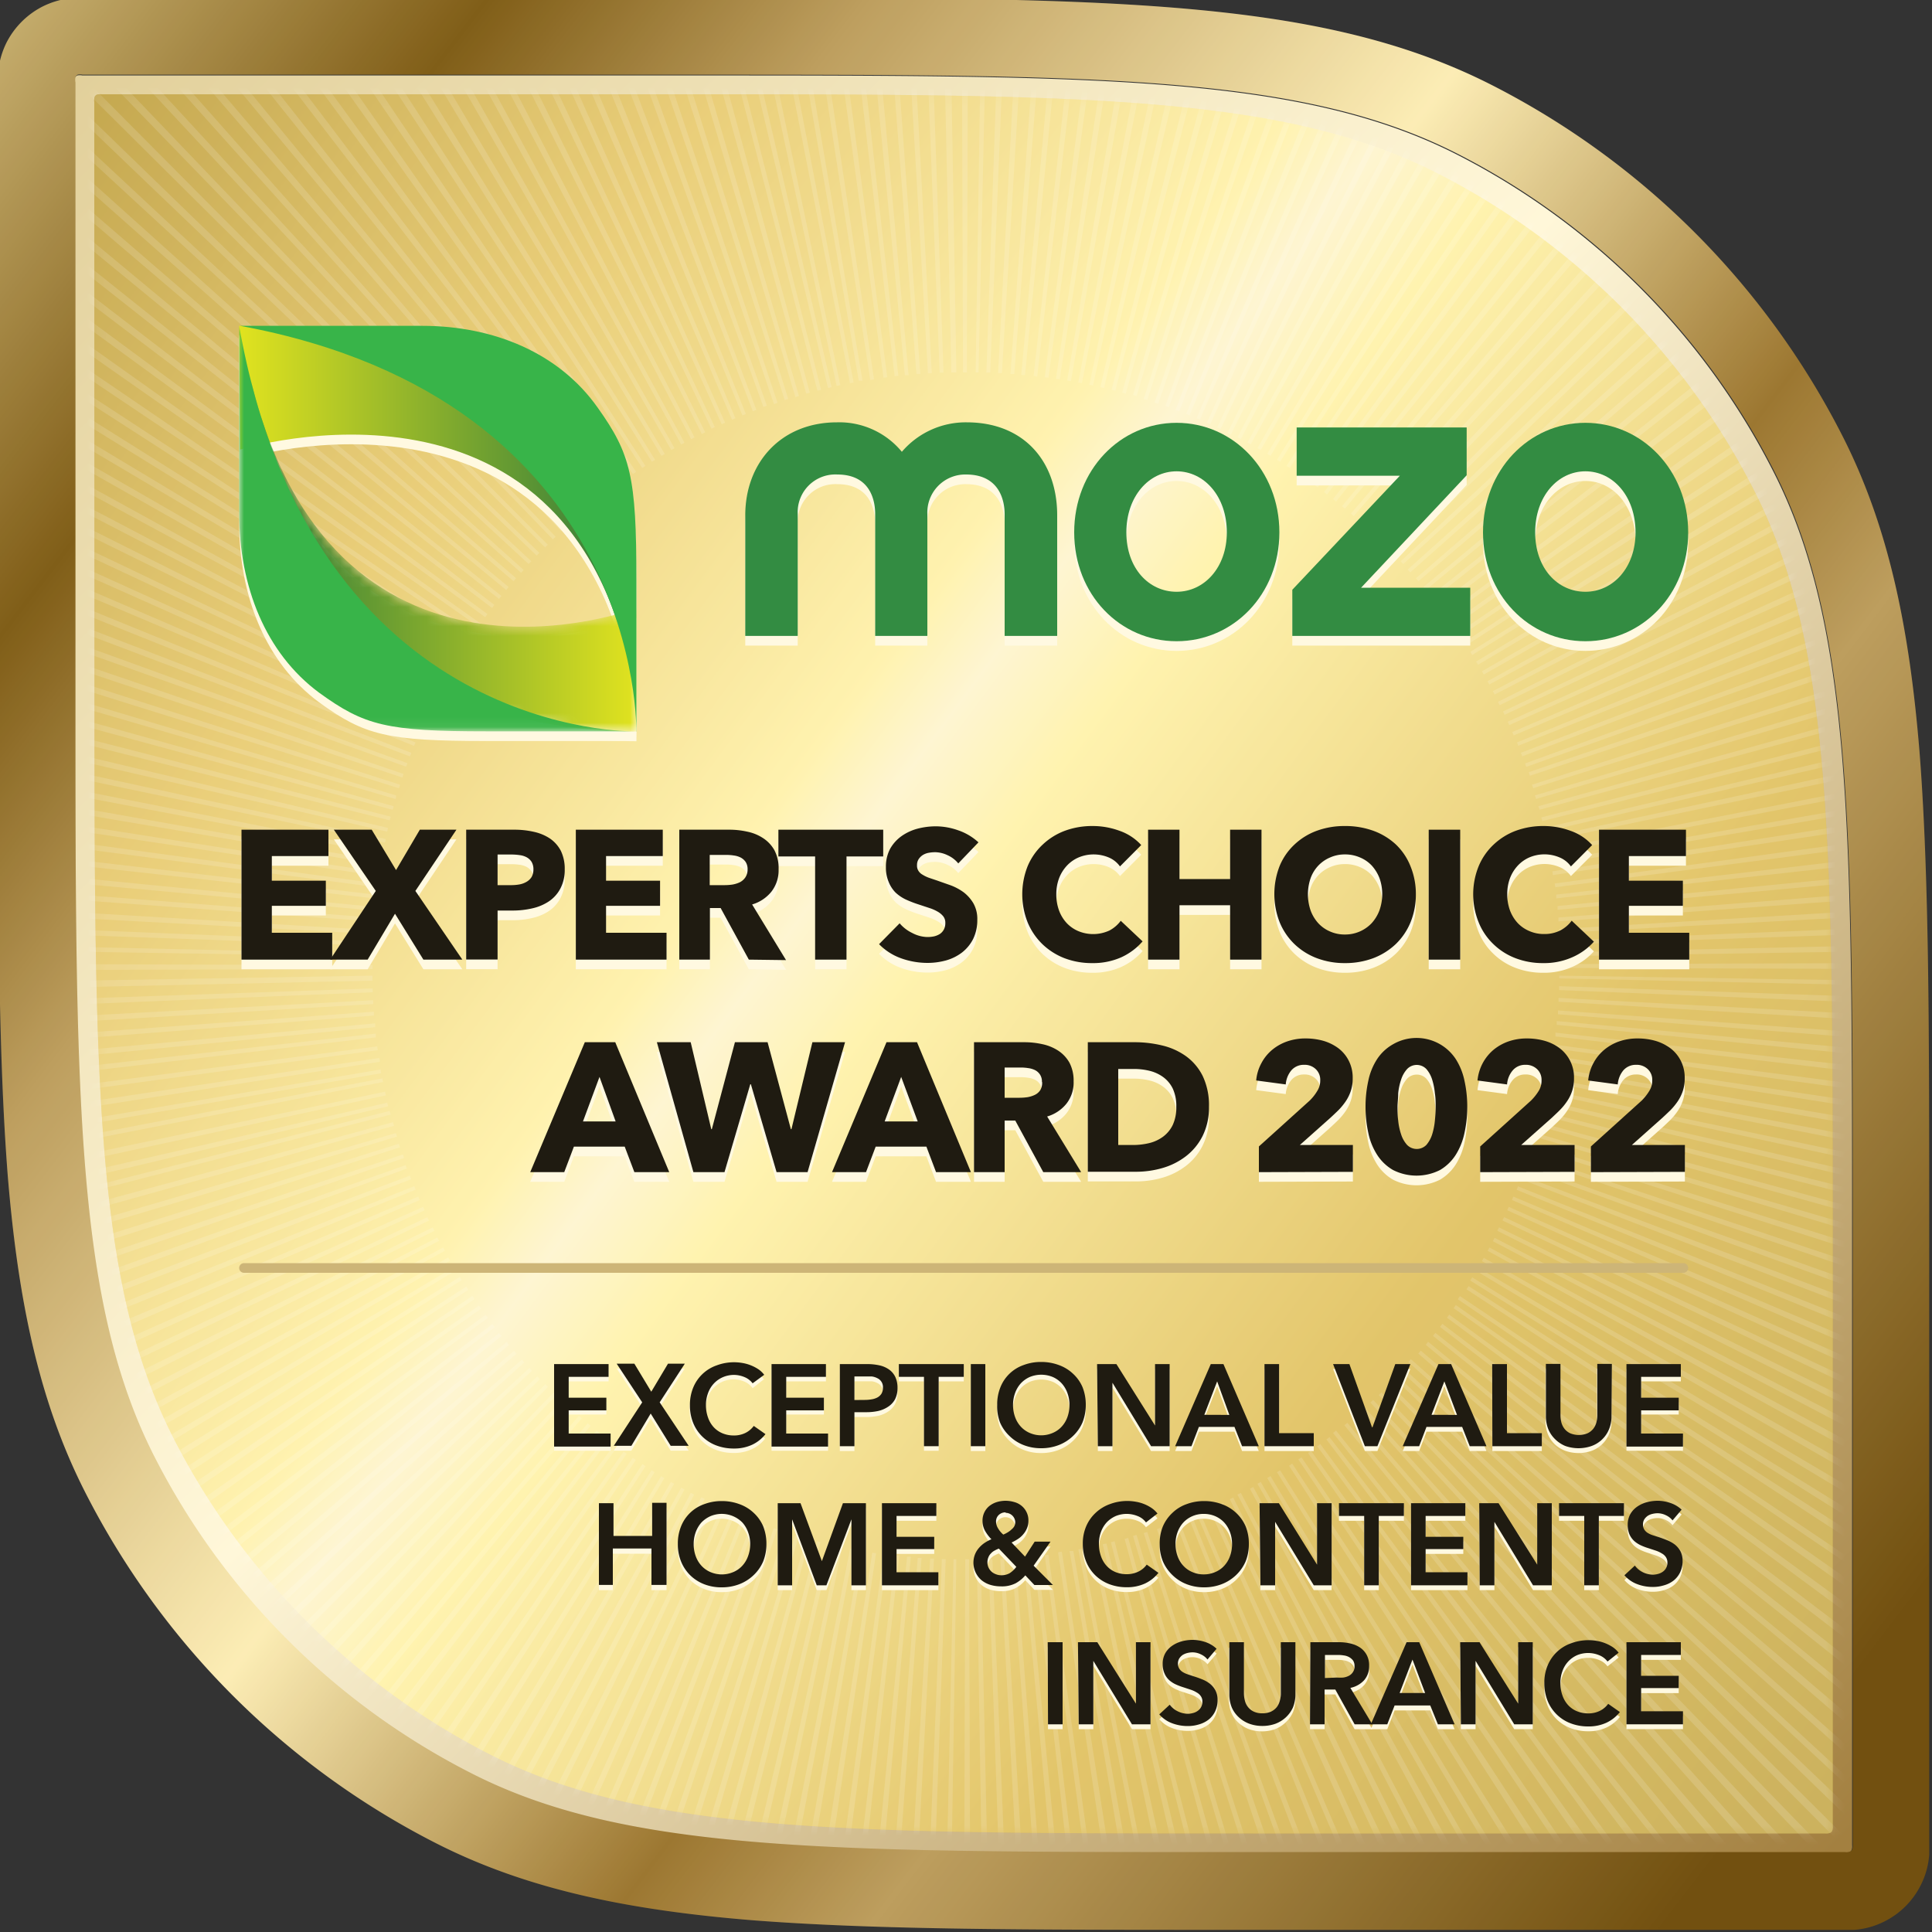
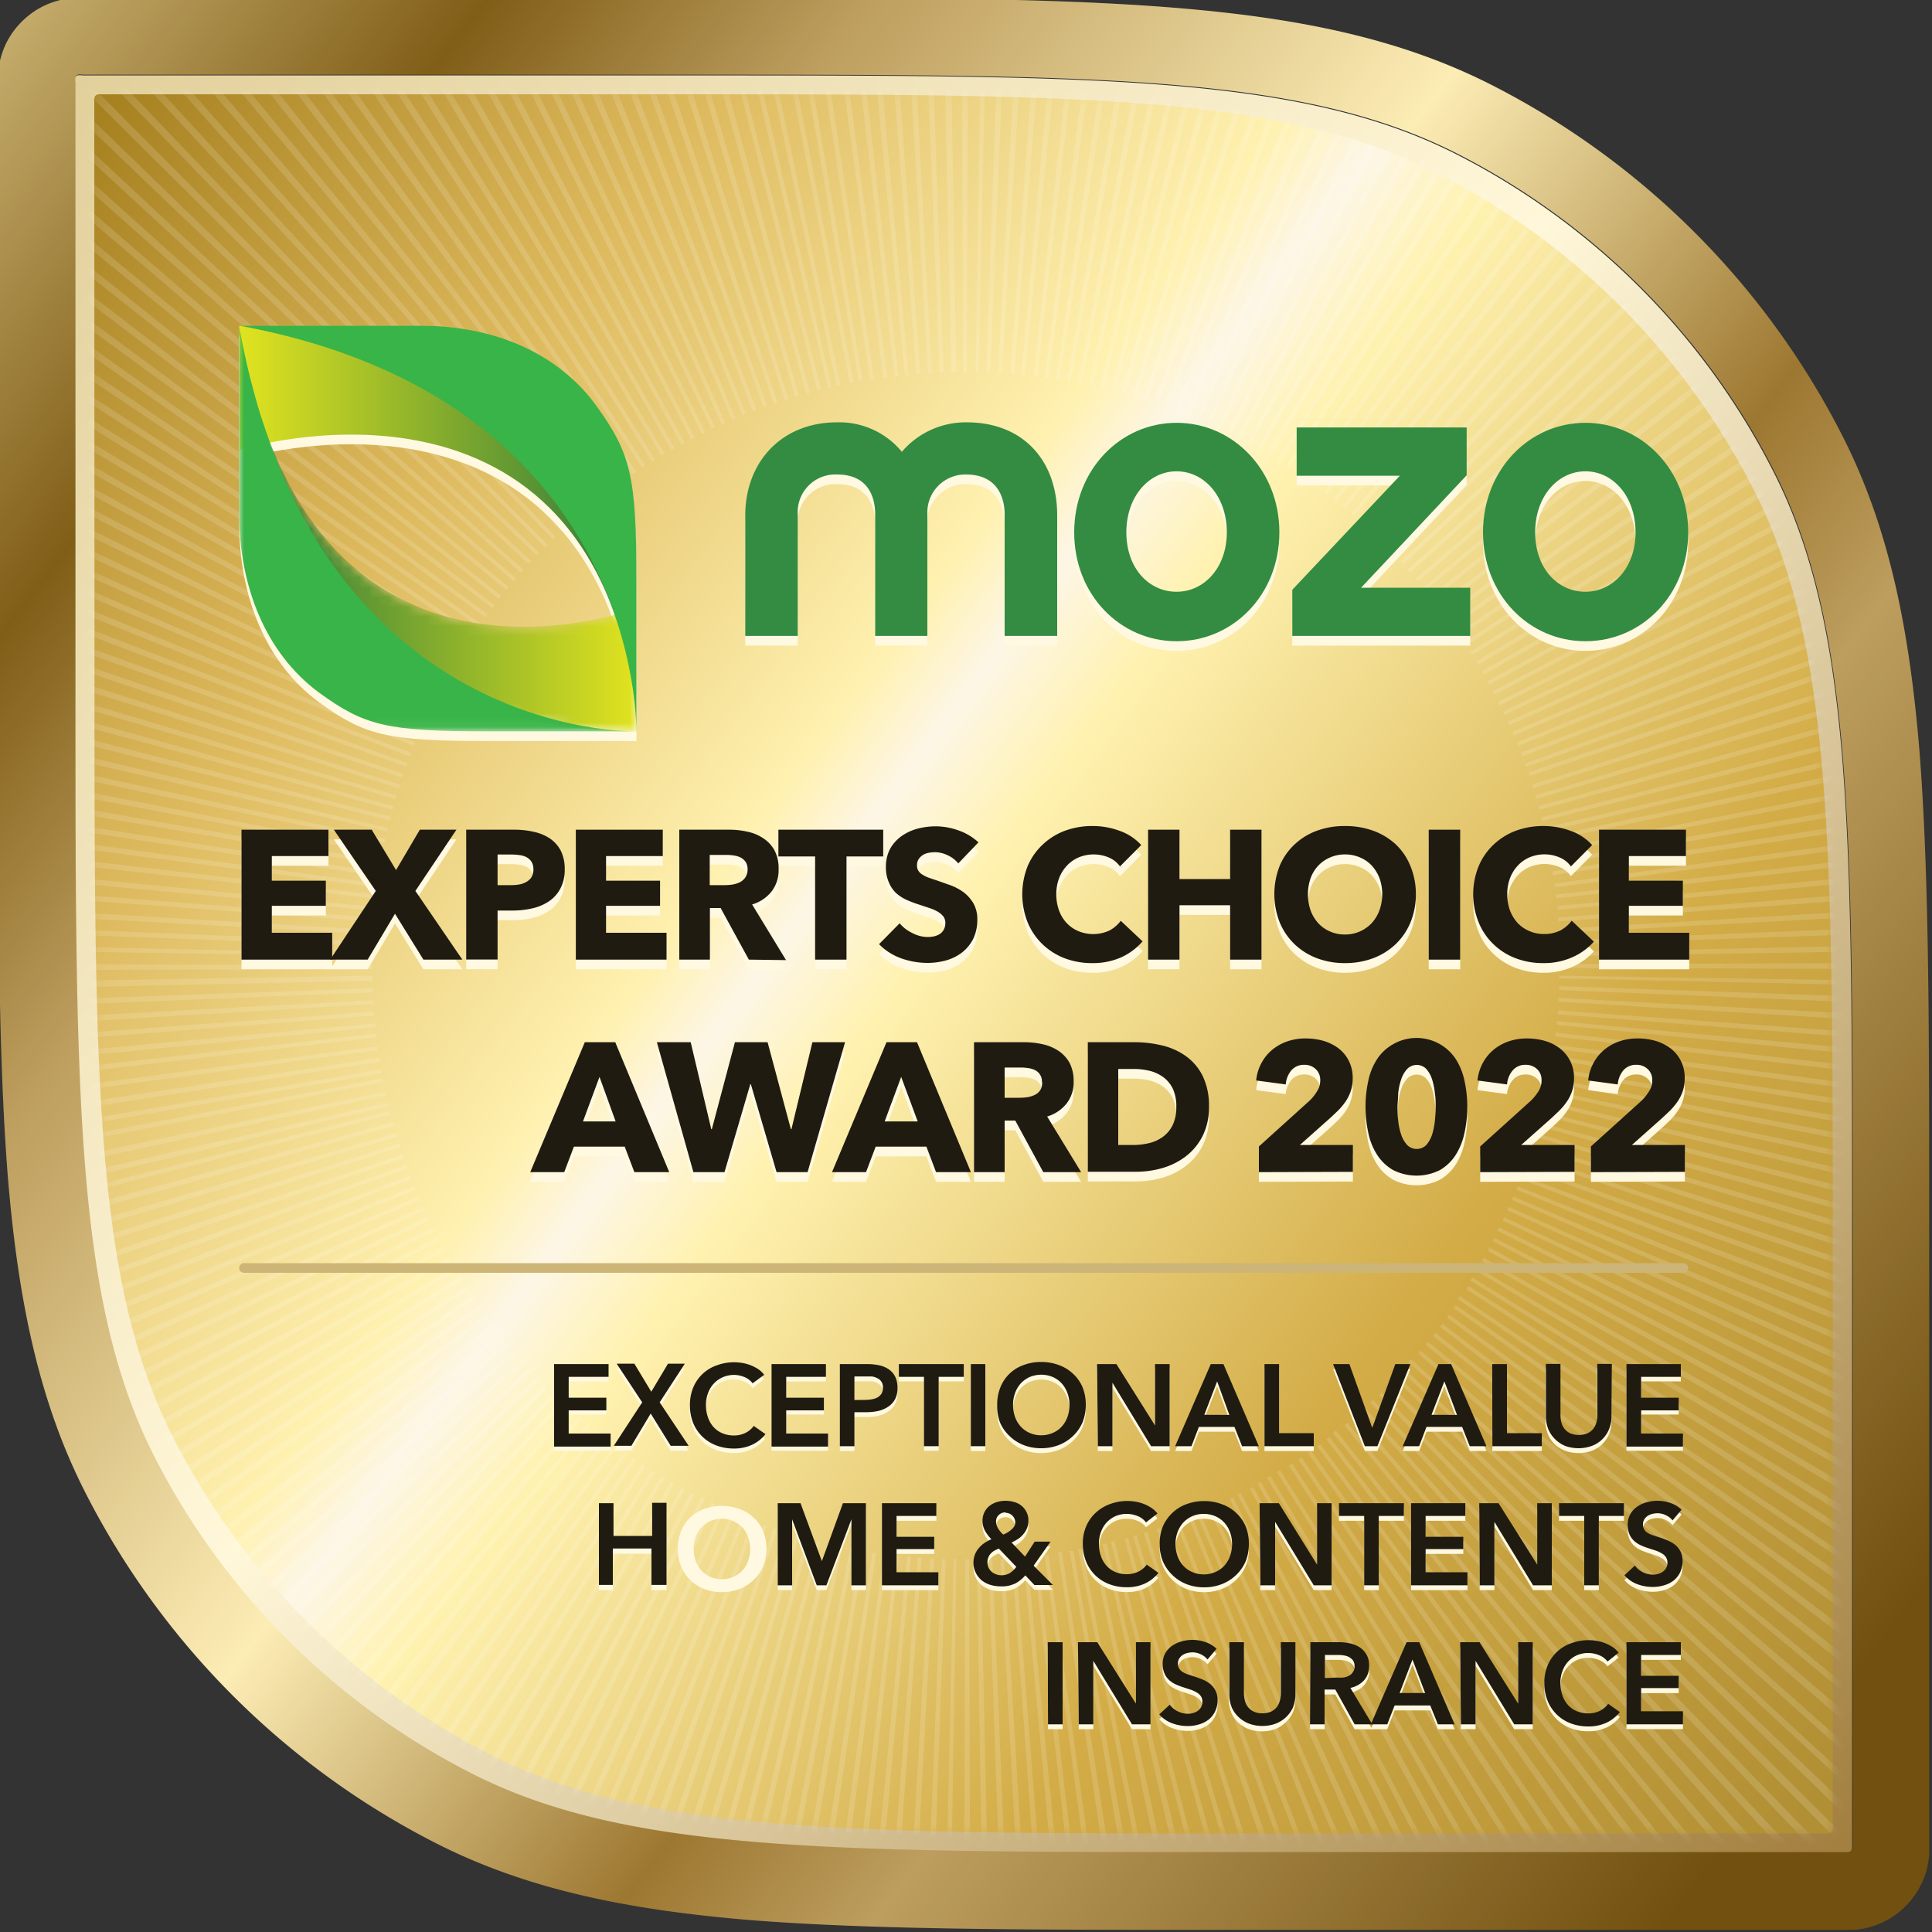
<svg xmlns="http://www.w3.org/2000/svg" xmlns:xlink="http://www.w3.org/1999/xlink" id="Layer_1" data-name="Layer 1" width="200" height="200" viewBox="0 0 200 200">
  <rect x="0" y="0" width="200" height="200" fill="#333333" stroke="none" />
  <defs>
    <linearGradient id="linear-gradient" x1="191.4" y1="437.1" x2="-14.1" y2="706.6" gradientTransform="matrix(1, 0, 0, -1, 0, 657.04)" gradientUnits="userSpaceOnUse">
      <stop offset="0" stop-color="#855d14" />
      <stop offset="0.63" stop-color="#efe9b8" />
      <stop offset="1" stop-color="#b1863d" />
    </linearGradient>
    <radialGradient id="radial-gradient" cx="-2003.55" cy="440.87" r="1" gradientTransform="matrix(-0.5, 162, 162, 0.5, -72308.95, 324396.41)" gradientUnits="userSpaceOnUse">
      <stop offset="0.38" stop-color="#fff7e8" />
      <stop offset="0.76" stop-color="#b68931" />
      <stop offset="1" stop-color="#5c410c" />
    </radialGradient>
    <linearGradient id="linear-gradient-2" x1="7.27" y1="648.49" x2="191.27" y2="467.05" gradientTransform="matrix(1, 0, 0, -1, 0, 657.04)" gradientUnits="userSpaceOnUse">
      <stop offset="0" stop-color="#e2d09b" />
      <stop offset="0.46" stop-color="#fff7d9" />
      <stop offset="1" stop-color="#a38040" />
    </linearGradient>
    <linearGradient id="linear-gradient-3" x1="-9.23" y1="640.6" x2="238.15" y2="451.49" gradientTransform="matrix(1, 0, 0, -1, 0, 657.04)" gradientUnits="userSpaceOnUse">
      <stop offset="0" stop-color="#c1a869" />
      <stop offset="0.12" stop-color="#76520c" />
      <stop offset="0.22" stop-color="#b9995a" />
      <stop offset="0.39" stop-color="#fff0ba" />
      <stop offset="0.54" stop-color="#956e28" />
      <stop offset="0.61" stop-color="#b9995a" />
      <stop offset="0.82" stop-color="#664303" />
    </linearGradient>
    <linearGradient id="linear-gradient-4" x1="225.54" y1="463.98" x2="-22.6" y2="648.05" gradientTransform="matrix(1, 0, 0, -1, 0, 657.04)" gradientUnits="userSpaceOnUse">
      <stop offset="0.11" stop-color="#b18f34" />
      <stop offset="0.32" stop-color="#d3ac47" />
      <stop offset="0.52" stop-color="#fff2b0" />
      <stop offset="0.56" stop-color="#fdf6e6" />
      <stop offset="0.59" stop-color="#fff1b0" />
      <stop offset="0.75" stop-color="#ddb95d" />
      <stop offset="0.91" stop-color="#a78120" />
    </linearGradient>
    <mask id="mask" x="-56.48" y="-56.48" width="312.96" height="312.96" maskUnits="userSpaceOnUse">
      <g id="mask0_5_44" data-name="mask0 5 44">
        <path d="M9.76,10.55A1.29,1.29,0,0,1,9.81,10,.47.47,0,0,1,10,9.81a1.29,1.29,0,0,1,.52-.05H71c41.56,0,62.34,0,78.22,8.09a74.19,74.19,0,0,1,32.43,32.43c8.09,15.87,8.09,36.65,8.09,78.21V189a1.13,1.13,0,0,1-.06.52.43.43,0,0,1-.21.21,1.13,1.13,0,0,1-.52.06H128.49c-41.56,0-62.34,0-78.21-8.09a74.19,74.19,0,0,1-32.43-32.43C9.76,133.36,9.76,112.58,9.76,71Z" fill-opacity="0.9" fill="url(#linear-gradient)" />
        <path d="M9.76,10.55A1.29,1.29,0,0,1,9.81,10,.47.47,0,0,1,10,9.81a1.29,1.29,0,0,1,.52-.05H71c41.56,0,62.34,0,78.22,8.09a74.19,74.19,0,0,1,32.43,32.43c8.09,15.87,8.09,36.65,8.09,78.21V189a1.13,1.13,0,0,1-.06.52.43.43,0,0,1-.21.21,1.13,1.13,0,0,1-.52.06H128.49c-41.56,0-62.34,0-78.21-8.09a74.19,74.19,0,0,1-32.43-32.43C9.76,133.36,9.76,112.58,9.76,71Z" fill-opacity="0.46" fill="url(#radial-gradient)" />
      </g>
    </mask>
    <linearGradient id="linear-gradient-5" x1="24.76" y1="604.15" x2="65.7" y2="604.15" gradientTransform="matrix(1, 0, 0, -1, 0, 657.04)" gradientUnits="userSpaceOnUse">
      <stop offset="0" stop-color="#e1e31f" />
      <stop offset="1" stop-color="#2b783b" />
    </linearGradient>
    <mask id="mask-2" x="25.72" y="38.32" width="40.16" height="37.41" maskUnits="userSpaceOnUse">
      <g id="mask1_5_44" data-name="mask1 5 44">
        <path d="M65.88,75.73l0-12.77S34,75.1,25.72,38.32h0s1.87,37.33,40.16,37.41" fill="#fff" fill-rule="evenodd" />
      </g>
    </mask>
    <linearGradient id="linear-gradient-6" x1="65.88" y1="600.02" x2="25.72" y2="600.02" xlink:href="#linear-gradient-5" />
    <mask id="mask-3" x="24.76" y="33.76" width="41.04" height="41.95" maskUnits="userSpaceOnUse">
      <g id="mask2_5_44" data-name="mask2 5 44">
        <path d="M24.76,33.76h41V75.71h-41Z" fill="#fff" fill-rule="evenodd" />
      </g>
    </mask>
  </defs>
  <path id="Border_Stroke" data-name="Border Stroke" d="M7.76,8.56a1.37,1.37,0,0,1,0-.53A.58.58,0,0,1,8,7.81a1.37,1.37,0,0,1,.53,0h63.2c42,0,63,0,79.05,8.17a75,75,0,0,1,32.77,32.78c8.18,16,8.18,37,8.18,79.05V191a1.09,1.09,0,0,1-.06.52.4.4,0,0,1-.22.22,1.09,1.09,0,0,1-.52.06h-63.2c-42,0-63,0-79.05-8.18a75,75,0,0,1-32.78-32.77c-8.17-16.05-8.17-37-8.17-79Z" fill="url(#linear-gradient-2)" />
  <path id="Border" d="M8.56-.24H72.12c20.7,0,36.72,0,49.55,1.05,13,1.06,23.43,3.24,32.77,8a83,83,0,0,1,36.27,36.28c4.76,9.33,6.94,19.76,8,32.77,1,12.83,1,28.85,1,49.54V191s0,.49,0,1a8.3,8.3,0,0,1-.89,3.18,8.42,8.42,0,0,1-3.71,3.71,8.3,8.3,0,0,1-3.18.89c-.47,0-.94,0-1,0H127.39c-20.69,0-36.71,0-49.54-1-13-1.06-23.44-3.24-32.77-8A83,83,0,0,1,8.8,154.44c-4.75-9.34-6.93-19.77-8-32.77-1-12.83-1-28.85-1-49.55V8.56h0s0-.51,0-1A8.69,8.69,0,0,1,.68,4.4,8.57,8.57,0,0,1,4.4.68,8.69,8.69,0,0,1,7.58-.21c.46,0,.93,0,1,0ZM7.81,8a1.37,1.37,0,0,0,0,.53v63.2c0,42,0,63,8.17,79.05a75,75,0,0,0,32.78,32.77c16,8.18,37,8.18,79.05,8.18H191a1.09,1.09,0,0,0,.52-.06.4.4,0,0,0,.22-.22,1.09,1.09,0,0,0,.06-.52v-63.2c0-42,0-63-8.18-79.05a75,75,0,0,0-32.77-32.78c-16.05-8.17-37-8.17-79-8.17H8.56a1.37,1.37,0,0,0-.53,0A.58.58,0,0,0,7.81,8Z" fill-rule="evenodd" fill="url(#linear-gradient-3)" />
  <path d="M8.56-.24H72.12c20.7,0,36.72,0,49.55,1.05,13,1.06,23.43,3.24,32.77,8a83,83,0,0,1,36.27,36.28c4.76,9.33,6.94,19.76,8,32.77,1,12.83,1,28.85,1,49.54V191s0,.49,0,1a8.3,8.3,0,0,1-.89,3.18,8.42,8.42,0,0,1-3.71,3.71,8.3,8.3,0,0,1-3.18.89c-.47,0-.94,0-1,0H127.39c-20.69,0-36.71,0-49.54-1-13-1.06-23.44-3.24-32.77-8A83,83,0,0,1,8.8,154.44c-4.75-9.34-6.93-19.77-8-32.77-1-12.83-1-28.85-1-49.55V8.56h0s0-.51,0-1A8.69,8.69,0,0,1,.68,4.4,8.57,8.57,0,0,1,4.4.68,8.69,8.69,0,0,1,7.58-.21c.46,0,.93,0,1,0ZM7.81,8a1.37,1.37,0,0,0,0,.53v63.2c0,42,0,63,8.17,79.05a75,75,0,0,0,32.78,32.77c16,8.18,37,8.18,79.05,8.18H191a1.09,1.09,0,0,0,.52-.06.4.4,0,0,0,.22-.22,1.09,1.09,0,0,0,.06-.52v-63.2c0-42,0-63-8.18-79.05a75,75,0,0,0-32.77-32.78c-16.05-8.17-37-8.17-79-8.17H8.56a1.37,1.37,0,0,0-.53,0A.58.58,0,0,0,7.81,8Z" fill="#e0c987" fill-opacity="0.1" fill-rule="evenodd" />
  <g id="Inner_Metal" data-name="Inner Metal">
    <path d="M9.76,10.56A1.37,1.37,0,0,1,9.81,10,.58.58,0,0,1,10,9.81a1.37,1.37,0,0,1,.53-.05h59.2c42,0,63,0,79.05,8.17a75,75,0,0,1,32.77,32.78c8.18,16,8.18,37,8.18,79V189a1.09,1.09,0,0,1-.06.52.4.4,0,0,1-.22.22,1.09,1.09,0,0,1-.52.06h-59.2c-42,0-63,0-79-8.18a75,75,0,0,1-32.78-32.77c-8.17-16.05-8.17-37-8.17-79Z" fill="url(#linear-gradient-4)" />
-     <path d="M9.76,10.56A1.37,1.37,0,0,1,9.81,10,.58.58,0,0,1,10,9.81a1.37,1.37,0,0,1,.53-.05h59.2c42,0,63,0,79.05,8.17a75,75,0,0,1,32.77,32.78c8.18,16,8.18,37,8.18,79V189a1.09,1.09,0,0,1-.06.52.4.4,0,0,1-.22.22,1.09,1.09,0,0,1-.52.06h-59.2c-42,0-63,0-79-8.18a75,75,0,0,1-32.78-32.77c-8.17-16.05-8.17-37-8.17-79Z" fill="#fff2ab" fill-opacity="0.35" />
  </g>
  <g mask="url(#mask)">
    <g id="Ray_Shine" data-name="Ray Shine">
      <path d="M256.48,100.5l-95-.3v-.4l95-.3v1Zm0-3-95,1.49c0-.13,0-.26,0-.4l95-2.09C256.45,96.82,256.45,97.16,256.46,97.49Zm-.08-3-94.94,3.28v-.4l94.92-3.88Zm-.13-3-94.86,5.07c0-.13,0-.27,0-.4l94.83-5.67C256.22,90.84,256.24,91.17,256.25,91.51Zm-.19-3-94.75,6.88c0-.08,0-.16,0-.23s0-.11,0-.17L256,87.51C256,87.84,256,88.18,256.06,88.51Zm-.24-3-94.6,8.68c0-.13,0-.26,0-.39l94.54-9.28C255.76,84.86,255.79,85.19,255.82,85.52Zm-.3-3L161.1,93c0-.13,0-.26,0-.39L255.4,81.55Zm-.36-3L161,91.85l-.06-.39L255,78.57C255.07,78.9,255.11,79.23,255.16,79.56Zm-.42-3-94,14.09-.06-.39,93.86-14.69Zm-.47-3L160.61,89.53l-.07-.39L254.1,72.65C254.16,73,254.21,73.31,254.27,73.64Zm-.53-3L160.4,88.38c0-.13-.05-.26-.07-.39l93.22-18.28C253.61,70,253.68,70.36,253.74,70.68Zm-.59-2.93-93,19.48c0-.13,0-.25-.08-.38l92.85-20.08Zm-.64-2.93L159.92,86.09l-.09-.38,92.45-21.87C252.36,64.17,252.43,64.49,252.51,64.82Zm-.7-2.92L159.65,85c0-.13-.06-.25-.1-.38l92-23.64C251.65,61.26,251.73,61.58,251.81,61.9Zm-.76-2.9L159.36,83.83c0-.12-.07-.25-.11-.37L250.79,58C250.88,58.36,251,58.68,251.05,59Zm-.81-2.88L159,82.71c0-.12-.07-.25-.11-.37l91-27.18C250.06,55.48,250.15,55.8,250.24,56.12Zm-.86-2.87L158.7,81.6c0-.13-.07-.25-.11-.37L249.07,52.3C249.18,52.61,249.28,52.93,249.38,53.25Zm-.93-2.86-90.1,30.1-.08-.24s0-.09-.05-.13l89.91-30.67C248.24,49.76,248.35,50.08,248.45,50.39Zm-1-2.83L158,79.39c-.05-.12-.09-.24-.13-.36l89.3-32.41Zm-1-2.81L157.57,78.3c0-.12-.09-.24-.14-.37l88.66-34.12ZM245.36,42,157.14,77.21a.49.49,0,0,0,0-.11l-.1-.25L245,41Zm-1.14-2.77L156.7,76.13l-.15-.35,87.28-37.52ZM243,36.43,156.24,75.06c-.06-.12-.11-.23-.16-.35l86.54-39.19C242.75,35.82,242.89,36.12,243,36.43Zm-1.25-2.73-86,40.3c-.05-.12-.11-.24-.16-.35L241.36,32.8Zm-1.3-2.7L155.25,73l-.18-.35,85-42.5C240.19,30.4,240.34,30.7,240.48,31Zm-1.35-2.68L154.72,71.9l-.18-.35,84.13-44.11C238.83,27.73,239,28,239.13,28.32Zm-1.39-2.65L154.17,70.86c-.06-.11-.12-.23-.19-.34L237.26,24.8Zm-1.46-2.62-.49-.87L153.41,69.49c.06.12.13.23.19.34Zm-1.5-2.6L153,68.82a3.79,3.79,0,0,0-.2-.34L234.27,19.6Zm-1.55-2.56L152.4,67.81c-.06-.11-.13-.22-.2-.33L232.7,17Zm-1.6-2.54L151.78,66.81c-.08-.11-.15-.22-.22-.33l79.53-52ZM230,12.85l-78.85,53-.22-.33L229.42,12C229.61,12.3,229.8,12.57,230,12.85Zm-1.69-2.47L150.46,64.85l-.23-.32,77.48-55C227.91,9.83,228.1,10.1,228.29,10.38Zm-1.74-2.44-76.78,56c-.08-.11-.16-.21-.23-.32L226,7.13Zm-1.79-2.41-75.7,57.41-.24-.32L224.15,4.74Zm-1.84-2.37L148.34,62l-.25-.31L222.3,2.38ZM221,.83,147.59,61.08a3.76,3.76,0,0,0-.25-.31L220.41.06Zm-1.92-2.3L146.83,60.17a3.88,3.88,0,0,0-.26-.31l71.9-62.09Zm-2-2.27-71.1,63-.26-.3,70.7-63.45Zm-2-2.22L145.26,58.39,145,58.1,214.47-6.69C214.69-6.45,214.92-6.21,215.14-6Zm-2-2.19L144.44,57.52l-.27-.29L212.4-8.87ZM211-10.29l-67.39,67-.28-.28,67-67.39C210.53-10.77,210.77-10.53,211-10.29Zm-2.13-2.11-66.1,68.23-.29-.27,65.67-68.65Zm-2.18-2.07L141.9,55l-.29-.27L206-15.14Zm-2.21-2L141,54.21l-.3-.26,63-71.1Zm-2.25-2-62.09,71.9-.3-.26,61.63-72.29ZM200-20.41,139.23,52.66l-.31-.25L199.17-21Zm-2.33-1.89L138.31,51.91l-.31-.25,58.84-74.58Zm-2.36-1.85L137.38,51.18l-.32-.24,57.41-75.7Zm-2.39-1.8L136.43,50.46l-.32-.23,55.95-76.78Zm-2.43-1.76-55,77.48-.32-.23,54.47-77.83ZM188-29.42,134.5,49.09l-.24-.16-.09-.06,53-78.85Zm-2.49-1.67-52,79.53-.33-.21,51.46-79.86ZM183-32.7,132.52,47.8l-.33-.2,49.92-80.83Zm-2.56-1.57L131.52,47.19a3.79,3.79,0,0,0-.34-.2l48.37-81.77Zm-2.58-1.52L130.51,46.59l-.34-.19L177-36.28Zm-2.62-1.47L129.48,46l-.34-.19,45.19-83.56Zm-2.64-1.41L128.45,45.46l-.35-.18,43.58-84.41ZM169.9-40l-42.49,85-.35-.18L169-40.48Zm-2.7-1.32L126.35,44.41l-.35-.16,40.3-86Zm-2.72-1.26L125.29,43.92l-.35-.16L163.57-43Zm-2.74-1.21L124.22,43.45l-.35-.15,36.95-87.52ZM159-45,123.15,43l-.36-.14,35.26-88.22Zm-2.79-1.11-.94-.35L121.7,42.43l.37.14Zm-2.81-1L121,42.16l-.36-.13,31.83-89.51Zm-2.83-1-.94-.32-30.1,90.1.37.13Zm-2.84-.94L118.77,41.41l-.37-.11,28.35-90.68ZM144.84-50l-27.18,91-.37-.11,26.6-91.2ZM142-50.79,116.54,40.75l-.37-.11L141-51Zm-2.9-.77-23.64,92-.38-.1L138.1-51.81Zm-2.9-.72L114.29,40.17l-.38-.09,21.27-92.59Zm-2.93-.66L113.15,39.91l-.38-.08,19.48-93Zm-2.94-.61L112,39.67l-.38-.07,17.69-93.34Zm-2.94-.55L110.86,39.46l-.39-.07,15.9-93.66Zm-3-.49L109.7,39.27l-.39-.06L123.4-54.74Zm-3-.43L108.54,39.1l-.39-.05,12.29-94.21Zm-3-.38L107.37,39,107,38.9l10.48-94.42Zm-3-.32-9.28,94.54-.39,0,8.68-94.6Zm-3-.27L105,38.72l-.4,0,6.88-94.75Zm-3-.21-5.67,94.83h-.15l-.25,0,5.07-94.86Zm-3-.15-3.88,94.92h-.4l3.29-94.94Zm-3-.09-2.09,95H101l1.49-95Zm-3,0-.3,95h-.4l-.3-95h1Zm-3,0-1,0,2.09,95H99Zm-3,.08,3.28,94.94h-.4L93.5-56.35Zm-3,.13,5.07,94.86-.4,0L90.51-56.2Zm-3,.19,6.88,94.75-.4,0L87.51-56Zm-3,.24-1,.1,9.28,94.54.39,0Zm-3,.3L93,38.9l-.39.05L81.55-55.4Zm-3,.36L91.85,39.05l-.39.05L78.57-55Zm-3,.42,14.09,94-.39.06L75.61-54.59Zm-3,.47,15.9,93.66-.22,0-.17,0L72.65-54.1Zm-2.95.53L88.37,39.6l-.38.07L69.71-53.55Zm-2.93.59,19.48,93-.38.08L66.77-52.94Zm-2.93.64L86.09,40.08l-.26.06-.12,0L63.84-52.28Zm-2.92.7L85,40.35l-.38.1-23.64-92ZM59-51,83.83,40.64l-.37.11L58-50.79Zm-2.88.81L82.71,41l-.37.11L55.16-50Zm-2.87.86L81.6,41.3l-.37.11L52.3-49.07Zm-2.86.93,30.1,90.1-.37.13L49.45-48.13Zm-2.83,1L79.39,42l-.36.13L46.62-47.14Zm-2.81,1L78.3,42.43l-.37.14L43.81-46.09ZM42-45.36,77.21,42.86l-.36.14L41-45Zm-2.77,1.14L76.13,43.3l-.35.15L38.26-43.83ZM36.43-43,75.06,43.76l-.19.09-.16.07L35.52-42.62ZM33.7-41.78l40.3,86-.35.16L32.8-41.35ZM31-40.48,73,44.75l-.35.18L30.1-40Zm-2.68,1.35L71.9,45.28l-.35.18L27.44-38.67Zm-2.65,1.4L70.86,45.83l-.34.19L24.8-37.26Zm-2.62,1.45L69.83,46.4l-.34.19L22.18-35.79Zm-2.6,1.5L68.82,47a3.79,3.79,0,0,0-.34.2L19.6-34.27Zm-2.56,1.55L67.81,47.6l-.33.2L17-32.7Zm-2.54,1.6L66.81,48.23l-.16.1-.17.11-52-79.53ZM12.85-30l53,78.85-.17.12-.16.1L12-29.42Zm-2.47,1.69L64.85,49.54l-.17.12-.15.11-55-77.48ZM7.94-26.55l56,76.78-.16.12-.16.11L7.13-25.95ZM5.53-24.76l57.41,75.7-.32.24L4.74-24.15ZM3.16-22.92,62,51.66l-.31.25L2.38-22.3ZM.83-21,61.08,52.41l-.31.25L.06-20.41Zm-2.3,1.92L60.17,53.17a3.88,3.88,0,0,0-.31.26L-2.23-18.47Zm-2.27,2,63,71.1-.3.26L-4.48-16.49Zm-2.22,2L58.39,54.74,58.1,55-6.69-14.47Zm-2.19,2.05L57.52,55.56l-.13.12-.16.15L-8.87-12.4ZM-10.29-11l67,67.39a3.7,3.7,0,0,0-.28.28L-11-10.29ZM-12.4-8.87l68.23,66.1-.27.29L-13.09-8.15Zm-2.07,2.18L55,58.1l-.27.29L-15.14-6C-14.92-6.21-14.69-6.45-14.47-6.69Zm-2,2.21L54.21,59l-.26.3-71.1-63Zm-2,2.25,71.9,62.09a3.88,3.88,0,0,0-.26.31L-19.12-1.47ZM-20.41.06,52.66,60.77l-.13.15-.12.16L-21,.83ZM-22.3,2.38,51.91,61.69l-.25.31L-22.92,3.16Zm-1.85,2.36L51.18,62.62l-.24.32L-24.76,5.53Zm-1.8,2.39L50.46,63.57c-.07.11-.15.21-.23.32L-26.55,7.94Zm-1.76,2.43,77.48,55-.23.32L-28.29,10.38C-28.1,10.1-27.9,9.83-27.71,9.56ZM-29.42,12,49.09,65.5c-.07.11-.14.22-.22.33L-30,12.85C-29.8,12.57-29.61,12.3-29.42,12Zm-1.67,2.5,79.53,52-.12.18-.09.15L-31.63,15.35ZM-32.7,17,47.8,67.48l-.2.33L-33.23,17.89Zm-1.57,2.56L47.19,68.48a3.79,3.79,0,0,0-.2.34L-34.78,20.45Zm-1.52,2.58L46.59,69.49c-.06.12-.13.23-.19.34L-36.28,23.05Zm-1.47,2.62L46,70.52c-.07.11-.13.23-.19.34L-37.73,25.67C-37.58,25.38-37.42,25.09-37.26,24.8Zm-1.41,2.64L45.46,71.55l-.18.35L-39.13,28.32C-39,28-38.83,27.73-38.67,27.44ZM-40,30.1l85,42.5-.18.35L-40.48,31C-40.34,30.7-40.19,30.4-40,30.1Zm-1.32,2.7L44.41,73.65c0,.11-.11.23-.16.35l-86-40.3Zm-1.26,2.72L43.92,74.71c-.05.12-.1.23-.16.35L-43,36.43C-42.89,36.12-42.75,35.82-42.62,35.52Zm-1.21,2.74L43.45,75.78l-.15.35L-44.22,39.18ZM-45,41,43,76.85c0,.12-.1.24-.14.36L-45.36,42C-45.23,41.64-45.11,41.33-45,41Zm-1.11,2.78L42.57,77.93c0,.13-.09.25-.14.37L-46.44,44.75C-46.33,44.43-46.21,44.12-46.09,43.81Zm-1,2.81L42.16,79c0,.12-.08.24-.13.36L-47.48,47.56C-47.36,47.25-47.25,46.94-47.14,46.62Zm-1,2.83L41.78,80.12a2.25,2.25,0,0,0-.08.24l-.05.13-90.1-30.1C-48.35,50.08-48.24,49.76-48.13,49.45Zm-.94,2.85L41.41,81.23c0,.12-.08.24-.11.37L-49.38,53.25C-49.28,52.93-49.18,52.61-49.07,52.3ZM-50,55.16l91,27.18,0,.17-.06.2-91.2-26.59C-50.15,55.8-50,55.48-50,55.16ZM-50.79,58,40.75,83.46c0,.12-.07.25-.11.37L-51,59C-51,58.68-50.88,58.36-50.79,58Zm-.77,2.9,92,23.64c0,.13-.07.25-.1.38L-51.81,61.9C-51.73,61.58-51.65,61.26-51.56,60.94Zm-.72,2.9L40.17,85.71l-.09.38L-52.51,64.82C-52.43,64.49-52.36,64.17-52.28,63.84Zm-.66,2.93L39.91,86.85c0,.13,0,.25-.08.38l-93-19.48Zm-.61,2.94L39.67,88c0,.13-.05.26-.07.39L-53.74,70.69C-53.68,70.36-53.61,70-53.55,69.71Zm-.55,2.94L39.46,89.14c0,.13,0,.26-.07.39L-54.27,73.64C-54.21,73.31-54.15,73-54.1,72.65Zm-.49,3L39.27,90.3l-.06.39L-54.74,76.6Zm-.43,3L39.1,91.46c0,.13,0,.26-.05.39L-55.16,79.56C-55.11,79.23-55.07,78.9-55,78.57Zm-.38,3L39,92.63c0,.13,0,.26-.05.39L-55.52,82.54Zm-.32,3,94.54,9.28c0,.13,0,.26,0,.39l-94.6-8.68C-55.79,85.19-55.76,84.86-55.72,84.53Zm-.27,3L38.72,95l0,.4-94.75-6.88C-56,88.18-56,87.84-56,87.51Zm-.21,3,94.83,5.67c0,.13,0,.27,0,.4l-94.86-5.07C-56.23,91.17-56.22,90.84-56.2,90.51Zm-.15,3,94.92,3.88c0,.13,0,.26,0,.4L-56.38,94.5Zm-.09,3,95,2.09a1.77,1.77,0,0,0,0,.23V99l-95-1.49C-56.45,97.16-56.45,96.83-56.44,96.49Zm0,3v1l95-.3v-.4Zm0,3c0,.33,0,.67,0,1l95-2.09c0-.07,0-.13,0-.2V101Zm.08,3,94.94-3.29c0,.14,0,.27,0,.4l-94.92,3.88Zm.13,3,94.86-5.07c0,.13,0,.27,0,.4l-94.83,5.67C-56.22,109.16-56.23,108.83-56.25,108.49Zm.19,3,94.75-6.88,0,.4L-56,112.49C-56,112.16-56,111.83-56.06,111.49Zm.24,3c0,.33.06.66.1,1l94.54-9.28c0-.13,0-.26,0-.39Zm.3,3L38.9,107l0,.18,0,.21L-55.4,118.45Zm.36,3,94.21-12.29c0,.13,0,.26.05.39L-55,121.43C-55.07,121.1-55.11,120.77-55.16,120.44Zm.42,3,94-14.09.06.39-93.86,14.69Zm.47,3,93.66-15.9c0,.13,0,.26.07.39L-54.1,127.35C-54.15,127-54.21,126.69-54.27,126.37Zm.53,2.95L39.6,111.63c0,.12,0,.25.07.38l-93.22,18.28C-53.61,130-53.68,129.64-53.74,129.32Zm.59,2.93,93-19.48c0,.13.05.25.08.38l-92.85,20.08Zm.64,2.93,92.59-21.27c0,.07,0,.15.05.22s0,.11,0,.16l-92.45,21.87C-52.36,135.83-52.43,135.51-52.51,135.18Zm.7,2.92L40.35,115c0,.13.06.25.1.38l-92,23.64C-51.65,138.74-51.73,138.42-51.81,138.1ZM-51,141l91.69-24.83c0,.13.07.25.11.37L-50.79,142C-50.88,141.64-51,141.32-51,141Zm.81,2.89L41,117.29c0,.12.07.25.11.37l-91,27.18C-50,144.52-50.15,144.2-50.24,143.89Zm.86,2.86L41.3,118.4c0,.13.07.25.11.37l-90.48,28.94C-49.18,147.39-49.28,147.07-49.38,146.75Zm.93,2.86,90.1-30.1c.05.12.09.25.13.37l-89.91,30.67C-48.24,150.24-48.35,149.92-48.45,149.61Zm1,2.83L42,120.61c0,.12.09.24.13.36l-89.3,32.41C-47.25,153.07-47.36,152.75-47.48,152.44Zm1,2.81L42.43,121.7c0,.12.1.25.14.37l-88.66,34.12C-46.21,155.88-46.33,155.57-46.44,155.25Zm1.08,2.8,88.22-35.26c0,.12.09.24.14.36L-45,159Zm1.14,2.77L43.3,123.87l.15.36-87.28,37.51Zm1.19,2.75,86.79-38.63c.06.12.11.24.16.35l-86.54,39.19C-42.75,164.18-42.89,163.88-43,163.57Zm1.25,2.73,86-40.3c0,.12.11.24.16.35L-41.36,167.2Zm1.3,2.7,85.23-41.94.18.35L-40,169.9C-40.19,169.6-40.34,169.3-40.48,169Zm1.35,2.68L45.28,128.1l.18.35-84.13,44.11C-38.83,172.27-39,172-39.13,171.68Zm1.4,2.65,83.56-45.19c.06.11.12.23.19.34L-37.26,175.2C-37.42,174.91-37.58,174.62-37.73,174.33Zm1.45,2.62L46.4,130.17l.09.15.1.19-82.38,47.31Zm1.5,2.6L47,131.18a3.79,3.79,0,0,0,.2.34L-34.27,180.4Zm1.55,2.56L47.6,132.19l.2.33L-32.7,183Zm1.6,2.54,79.86-51.46.21.33-79.53,52Zm1.65,2.5,78.85-53,.15.22.07.11L-29.42,188C-29.61,187.7-29.8,187.43-30,187.15Zm1.69,2.47,77.83-54.47.23.32-77.48,55C-27.9,190.17-28.1,189.9-28.29,189.62Zm1.74,2.44,76.78-55.95c.08.11.16.21.23.32l-76.41,56.44Zm1.79,2.41,75.7-57.41.13.18.11.14-75.33,57.88Zm1.84,2.37L51.66,138l.25.31L-22.3,197.62Zm1.88,2.33,73.45-60.25a3.76,3.76,0,0,0,.25.31L-20.41,200Zm1.92,2.3,72.29-61.63.26.3-71.9,62.09Zm2,2.27,71.1-63,.26.3-70.7,63.45Zm2,2.22,69.88-64.35.27.29-69.48,64.79C-14.69,206.45-14.92,206.21-15.14,206Zm2.05,2.19,68.65-65.67.27.29-68.23,66.1Zm2.09,2.14,67.39-67,.28.28-67,67.39C-10.53,210.77-10.77,210.53-11,210.29Zm2.13,2.11,66.1-68.23.29.27L-8.15,213.09Zm2.18,2.07L58.1,145l.29.27L-6,215.14Zm2.21,2L59,145.79l.3.26-63,71.1Zm2.25,2,62.09-71.9.1.08.21.18L-1.47,219.12Zm2.29,1.94,60.71-73.07.15.12.16.13L.83,221Zm2.32,1.89,59.31-74.21.31.25L3.16,222.92Zm2.36,1.85,57.88-75.33.18.14.14.1L5.53,224.76ZM7.13,226l56.44-76.42.32.23L7.94,226.55Zm2.43,1.75,55-77.48.1.07.22.16L10.38,228.29ZM12,229.42,65.5,150.91l.33.22L12.85,230Zm2.5,1.67,52-79.53.33.22L15.35,231.63ZM17,232.7l50.44-80.5.2.12.13.08L17.89,233.23Zm2.56,1.57,48.88-81.46a3.79,3.79,0,0,0,.34.2L20.45,234.78Zm2.58,1.52,47.31-82.38.34.19L23.05,236.28Zm2.62,1.47L70.52,154l.34.19L25.67,237.74Zm2.64,1.41,44.11-84.13.35.18L28.32,239.13ZM30.1,240l42.5-85,.35.18L31,240.48Zm2.7,1.32,40.85-85.77.35.16-40.3,86Zm2.72,1.26,39.19-86.54.35.16L36.43,243Zm2.74,1.21,37.52-87.28.19.08.16.07L39.18,244.22ZM41,245l35.82-88,.36.14L42,245.36Zm2.78,1.1,34.12-88.66.37.14L44.75,246.45Zm2.81,1L79,157.84l.36.13L47.56,247.48Zm2.83,1,30.67-89.91.37.13-30.1,90.1Zm2.85.94,28.93-90.48.37.11L53.25,249.38Zm2.86.89,27.18-91,.37.11-26.59,91.2Zm2.88.83,25.42-91.54.21.06.16.05L59,251.05Zm2.9.78,23.64-92,.38.1L61.9,251.81Zm2.9.71,21.87-92.45.38.09L64.82,252.51Zm2.93.66,20.08-92.85.38.08-19.48,93Zm2.94.61L88,160.33l.39.07L70.69,253.74Zm2.94.55,16.49-93.56.22,0,.17,0L73.64,254.27Zm3,.49L90.3,160.73l.39.06-14.09,94Zm3,.43L91.46,160.9l.39.06-12.29,94.2Zm3,.38,11.08-94.35.39,0L82.54,255.52Zm3,.32,9.28-94.54.3,0h.09l-8.68,94.6Zm3,.27L95,161.28l.4,0-6.88,94.75Zm3,.21,5.67-94.83.4,0-5.07,94.86Zm3,.15,3.88-94.92h.4L94.5,256.38Zm3,.09,2.09-95H99l-1.49,95Zm3,0,.3-95h.4l.3,95h-1Zm3,0-1.49-95h.4l2.09,95Zm3-.08-3.29-94.94h.4l3.88,94.92Zm3-.13-5.07-94.86.27,0h.13l5.67,94.83Zm3-.19-6.88-94.75.4,0L112.49,256Zm3-.24-8.68-94.6.19,0,.2,0,9.28,94.54Zm3-.3L107,161.1l.39,0,11.08,94.35Zm3-.36L108.15,161l.39-.06L121.43,255Zm3-.42-14.09-94,.39-.06,14.69,93.86Zm3-.47-15.9-93.66.23,0,.16,0,16.49,93.56Zm2.95-.53L111.63,160.4l.38-.07,18.28,93.22Zm2.93-.59-19.48-93,.38-.08,20.08,92.85Zm2.93-.64-21.27-92.59.38-.09,21.87,92.45Zm2.92-.7L115,159.65l.38-.1,23.64,92Zm2.9-.76-24.83-91.69.37-.11L142,250.79Zm2.89-.81L117.29,159l.37-.11,27.18,91Zm2.86-.86L118.4,158.7l.37-.11,28.94,90.48Zm2.86-.93-30.1-90.1.37-.13,30.67,89.91Zm2.83-1L120.61,158l.23-.09.13,0,32.41,89.3Zm2.81-1L121.7,157.57l.37-.14,34.12,88.66Zm2.8-1.09-35.26-88.22.36-.14L159,245Zm2.77-1.14L123.87,156.7l.35-.15,37.52,87.28Zm2.75-1.19-38.63-86.79.35-.16,39.19,86.54Zm2.73-1.25-40.3-86,.35-.16,40.85,85.77Zm2.7-1.3-41.94-85.23.35-.18,42.49,85Zm2.68-1.35L128.1,154.72l.35-.18,44.11,84.13Zm2.65-1.39-45.19-83.57.34-.19,45.72,83.28Zm2.62-1.46L130.17,153.6l.34-.19,47.31,82.38Zm2.6-1.5L131.18,153a3.79,3.79,0,0,0,.34-.2l48.88,81.46Zm2.56-1.55L132.19,152.4l.33-.2L183,232.7Zm2.54-1.6-51.46-79.85.33-.22,52,79.53Zm2.5-1.65-53-78.85.33-.22L188,229.42Zm2.47-1.69-54.47-77.83.15-.11.17-.12,55,77.48Zm2.44-1.74-55.95-76.78.32-.23L192.87,226Zm2.41-1.79-57.41-75.7.32-.24,57.88,75.33Zm2.37-1.84L138,148.34l.31-.25,59.31,74.21Zm2.33-1.88-60.25-73.45.31-.25L200,220.41Zm2.3-1.92-61.63-72.29.3-.26,62.09,71.9Zm2.27-2-63-71.1.3-.26,63.45,70.7Zm2.22-2-64.35-69.88.29-.27,64.79,69.48Zm2.19-2-65.67-68.65.29-.27,66.1,68.23Zm2.14-2.09c.24-.23.48-.47.71-.71l-67.39-67-.28.28Zm2.11-2.13-68.23-66.1.27-.29,68.65,65.67Zm2.07-2.18L145,141.9l.27-.29L215.14,206C214.92,206.21,214.69,206.45,214.47,206.69Zm2-2.21L145.79,141l.26-.3,71.1,63Zm2-2.25-71.9-62.09.26-.3,72.29,61.63Zm1.94-2.28-73.07-60.72a3.76,3.76,0,0,0,.25-.31L221,199.17Zm1.89-2.33-74.21-59.31.25-.31,74.58,58.84Zm1.85-2.36-75.33-57.88.24-.32,75.7,57.41Zm1.81-2.39-76.42-56.44.23-.32,76.78,55.95Zm1.75-2.43-77.48-55,.23-.32,77.83,54.47C228.1,189.9,227.91,190.17,227.71,190.44Zm1.71-2.46L150.91,134.5l.22-.33,78.85,53C229.8,187.43,229.61,187.7,229.42,188Zm1.67-2.49-79.53-52c.07-.11.14-.22.22-.33l79.85,51.46ZM232.7,183l-80.5-50.44c.07-.11.14-.22.2-.33l80.83,49.92Zm1.57-2.56-81.46-48.88a3.79,3.79,0,0,0,.2-.34l81.77,48.37Zm1.52-2.58-82.38-47.31c.06-.12.13-.23.19-.34L236.28,177Zm1.47-2.62L154,129.48c.07-.11.13-.23.19-.34l83.57,45.19Zm1.41-2.64-84.13-44.11.18-.35,84.41,43.58C239,172,238.83,172.27,238.67,172.56ZM240,169.9l-85-42.49.09-.18.09-.17L240.48,169C240.34,169.3,240.19,169.6,240,169.9Zm1.32-2.7-85.77-40.85c0-.11.11-.23.16-.35l86,40.3Zm1.26-2.72-86.54-39.19c0-.11.1-.23.16-.35L243,163.57C242.89,163.88,242.76,164.18,242.62,164.48Zm1.21-2.74-87.28-37.52.15-.35,87.52,36.95ZM245,159l-88-35.83c.05-.12.1-.24.14-.36l88.22,35.26Zm1.1-2.79.36-.94L157.57,121.7c0,.12-.09.25-.14.37Zm1-2.81L157.84,121c0-.12.08-.24.13-.36l89.51,31.83Zm1-2.83-89.91-30.67.09-.26,0-.11,90.1,30.1C248.35,149.92,248.24,150.24,248.13,150.55Zm.94-2.84-90.48-28.94c0-.12.08-.24.11-.37l90.68,28.35C249.28,147.07,249.18,147.39,249.07,147.71Zm.89-2.87-91-27.18c0-.12.07-.25.11-.37l91.2,26.6C250.15,144.2,250.06,144.52,250,144.84Zm.83-2.88-91.54-25.42c0-.12.07-.25.11-.37L251.05,141C251,141.32,250.88,141.64,250.79,142Zm.78-2.9-92-23.64.06-.22s0-.11,0-.16l92.16,23.06Zm.71-2.9-92.45-21.87.09-.38,92.59,21.27C252.43,135.51,252.36,135.83,252.28,136.16Zm.66-2.93-92.85-20.08c0-.07,0-.14,0-.21l0-.17,93,19.48Zm.61-2.94L160.33,112c0-.13,0-.26.07-.38l93.34,17.69C253.68,129.64,253.61,130,253.55,130.29Zm.55-2.94-93.56-16.49c0-.13,0-.26.07-.39l93.66,15.9C254.21,126.69,254.16,127,254.1,127.35Zm.49-3L160.73,109.7l.06-.39,94,14.09Zm.43-3L160.9,108.54l.06-.39,94.2,12.29C255.11,120.77,255.07,121.1,255,121.43Zm.38-3-94.35-11.08c0-.13,0-.26,0-.39l94.42,10.48Zm.32-3-94.54-9.28c0-.13,0-.26,0-.39l94.6,8.68C255.79,114.81,255.76,115.14,255.72,115.47Zm.27-3L161.28,105l0-.4,94.75,6.88C256,111.82,256,112.16,256,112.49Zm.21-3-94.83-5.67c0-.13,0-.27,0-.4l94.86,5.07C256.24,108.83,256.22,109.16,256.2,109.49Zm.15-3-94.92-3.88v-.4l94.94,3.29Zm.09-3-95-2.09V101l95,1.49C256.45,102.84,256.45,103.18,256.44,103.51Z" fill="#fff" fill-opacity="0.15" fill-rule="evenodd" />
    </g>
  </g>
  <g id="Category_Awards" data-name="Category Awards">
    <path d="M24.76,131.26a.5.5,0,0,1,.5-.5h149a.5.5,0,0,1,.5.5h0a.51.51,0,0,1-.5.5h-149a.5.5,0,0,1-.5-.5Z" fill="#cdb577" />
  </g>
  <g id="Mozo_logo" data-name="Mozo logo">
    <path d="M109.44,66.83H104V54.22c0-1.21-.41-4.1-4-4.1A3.93,3.93,0,0,0,96,54.22V66.83h-5.4V54.22c0-1.21-.37-4.1-3.93-4.1a3.9,3.9,0,0,0-4.09,4.1V66.83H77.15V54.35c0-5.49,3.73-9.63,9.5-9.63a8.39,8.39,0,0,1,6.71,3.05,8.7,8.7,0,0,1,6.71-3.05c5.89,0,9.37,4,9.37,9.63Z" fill="#fff9e1" fill-rule="evenodd" />
    <path d="M127,56.11c0-3.73-2.34-6.32-5.2-6.32s-5.2,2.59-5.2,6.32,2.34,6.15,5.2,6.15,5.2-2.51,5.2-6.15m5.44,0c0,6.45-4.79,11.27-10.64,11.27s-10.6-4.82-10.6-11.27,4.75-11.34,10.6-11.34,10.64,4.9,10.64,11.34" fill="#fff9e1" fill-rule="evenodd" />
    <path d="M152.2,66.83H133.78V62.05l11.13-11.8H134.23v-5h17.6V50.2L140.9,61.84h11.3Z" fill="#fff9e1" fill-rule="evenodd" />
    <path d="M169.31,56.11c0-3.73-2.33-6.32-5.19-6.32s-5.2,2.59-5.2,6.32,2.33,6.15,5.2,6.15,5.19-2.51,5.19-6.15m5.45,0c0,6.45-4.79,11.27-10.64,11.27s-10.6-4.82-10.6-11.27,4.75-11.34,10.6-11.34,10.64,4.9,10.64,11.34" fill="#fff9e1" fill-rule="evenodd" />
    <path d="M24.87,47.54S60.11,36.57,65.7,73c0,0-1-36-40.67-38.27h-.27v.42Z" fill="#fff9e1" fill-rule="evenodd" />
    <path d="M65.88,76.73l0-12.77S34,76.1,25.72,39.32h0s1.87,37.33,40.16,37.41" fill="#fff9e1" fill-rule="evenodd" />
    <path d="M65.88,76.76V61c0-10.65-.59-13-4-17.79-4-5.68-10.78-8.48-18.17-8.48H24.87c41.79,7.76,41,42,41,42" fill="#fff9e1" fill-rule="evenodd" />
    <path d="M50.43,76.71c-10.41,0-12.7-.6-17.39-4-5.55-4.1-8.28-11-8.28-18.58V34.76c7.57,42.76,41,41.95,41,41.95Z" fill="#fff9e1" fill-rule="evenodd" />
    <path d="M109.44,65.83H104V53.22c0-1.21-.41-4.1-4-4.1A3.93,3.93,0,0,0,96,53.22V65.83h-5.4V53.22c0-1.21-.37-4.1-3.93-4.1a3.9,3.9,0,0,0-4.09,4.1V65.83H77.15V53.35c0-5.49,3.73-9.63,9.5-9.63a8.39,8.39,0,0,1,6.71,3.05,8.7,8.7,0,0,1,6.71-3.05c5.89,0,9.37,4,9.37,9.63Z" fill="#338c42" fill-rule="evenodd" />
    <path d="M127,55.11c0-3.73-2.34-6.32-5.2-6.32s-5.2,2.59-5.2,6.32,2.34,6.15,5.2,6.15,5.2-2.51,5.2-6.15m5.44,0c0,6.45-4.79,11.27-10.64,11.27s-10.6-4.82-10.6-11.27,4.75-11.34,10.6-11.34,10.64,4.9,10.64,11.34" fill="#338c42" fill-rule="evenodd" />
    <path d="M152.2,65.83H133.78V61.05l11.13-11.8H134.23v-5h17.6V49.2L140.9,60.84h11.3Z" fill="#338c42" fill-rule="evenodd" />
    <path d="M169.31,55.11c0-3.73-2.33-6.32-5.19-6.32s-5.2,2.59-5.2,6.32,2.33,6.15,5.2,6.15,5.19-2.51,5.19-6.15m5.45,0c0,6.45-4.79,11.27-10.64,11.27s-10.6-4.82-10.6-11.27,4.75-11.34,10.6-11.34,10.64,4.9,10.64,11.34" fill="#338c42" fill-rule="evenodd" />
    <path d="M24.87,46.54S60.11,35.57,65.7,72c0,0-1-36-40.67-38.27h-.27v.42Z" fill-rule="evenodd" fill="url(#linear-gradient-5)" />
    <g mask="url(#mask-2)">
      <path d="M65.88,75.73l0-12.77S34,75.1,25.72,38.32h0s1.87,37.33,40.16,37.41" fill-rule="evenodd" fill="url(#linear-gradient-6)" />
    </g>
    <path d="M65.88,75.76V60c0-10.65-.59-13-4-17.79-4-5.68-10.78-8.48-18.17-8.48H24.87c41.79,7.76,41,42,41,42" fill="#38b449" fill-rule="evenodd" />
    <g mask="url(#mask-3)">
      <path d="M50.43,75.71c-10.41,0-12.7-.6-17.39-4-5.55-4.1-8.28-11-8.28-18.58V33.76c7.57,42.76,41,41.95,41,41.95Z" fill="#38b449" fill-rule="evenodd" />
    </g>
  </g>
  <path d="M57.36,141.71H63V143H58.87v2.16h3.9v1.27h-3.9v2.4h4.34v1.35H57.36Z" fill="#fff9e1" />
  <path d="M66.48,145.67l-2.64-4h1.83l1.75,2.9,1.73-2.9h1.74l-2.6,4,3,4.5H69.43l-2.07-3.34-2,3.34H63.54Z" fill="#fff9e1" />
  <path d="M77.91,143.7A2,2,0,0,0,77,143a2.89,2.89,0,0,0-1-.21,2.94,2.94,0,0,0-1.21.24,2.81,2.81,0,0,0-.93.66,2.88,2.88,0,0,0-.6,1,3.47,3.47,0,0,0-.21,1.22,3.74,3.74,0,0,0,.21,1.28,2.88,2.88,0,0,0,.58,1,2.59,2.59,0,0,0,.91.64,3,3,0,0,0,1.18.23,2.67,2.67,0,0,0,1.22-.27,2.39,2.39,0,0,0,.85-.72l1.21.85a3.79,3.79,0,0,1-1.38,1.1,4.37,4.37,0,0,1-1.91.39,5,5,0,0,1-1.83-.33,4.14,4.14,0,0,1-2.37-2.34,4.83,4.83,0,0,1-.33-1.82,4.71,4.71,0,0,1,.35-1.84,4.06,4.06,0,0,1,2.43-2.28,5.1,5.1,0,0,1,2.68-.24,4.13,4.13,0,0,1,.85.24,4.32,4.32,0,0,1,.77.4,2.59,2.59,0,0,1,.61.58Z" fill="#fff9e1" />
  <path d="M79.87,141.71H85.5V143H81.39v2.16h3.9v1.27h-3.9v2.4h4.33v1.35H79.87Z" fill="#fff9e1" />
  <path d="M86.94,141.71h2.77a5.9,5.9,0,0,1,1.32.13,2.73,2.73,0,0,1,1,.43,2,2,0,0,1,.65.77,2.59,2.59,0,0,1,.23,1.13,2.52,2.52,0,0,1-.26,1.19,2.13,2.13,0,0,1-.72.77,3.09,3.09,0,0,1-1,.43,5.76,5.76,0,0,1-1.27.13H88.45v3.52H86.94Zm2.57,3.71a4.08,4.08,0,0,0,.71-.06,1.92,1.92,0,0,0,.6-.19,1.18,1.18,0,0,0,.42-.38,1.14,1.14,0,0,0,.16-.62,1,1,0,0,0-.58-1,1.72,1.72,0,0,0-.58-.18c-.22,0-.45,0-.68,0H88.45v2.44Z" fill="#fff9e1" />
  <path d="M95.65,143h-2.6v-1.32h6.72V143h-2.6v7.18H95.65Z" fill="#fff9e1" />
  <path d="M100.5,141.71H102v8.5H100.5Z" fill="#fff9e1" />
  <path d="M103.23,145.93a4.71,4.71,0,0,1,.34-1.84,4,4,0,0,1,2.39-2.28,5.06,5.06,0,0,1,1.81-.32,5.19,5.19,0,0,1,1.84.32,4.18,4.18,0,0,1,1.45.88,4.06,4.06,0,0,1,1,1.4,4.9,4.9,0,0,1,.34,1.84,4.84,4.84,0,0,1-.34,1.82,4.24,4.24,0,0,1-1,1.42,4.43,4.43,0,0,1-1.45.92,5,5,0,0,1-1.84.33,4.86,4.86,0,0,1-1.81-.33,4.28,4.28,0,0,1-1.44-.92,4.22,4.22,0,0,1-1-1.42A4.65,4.65,0,0,1,103.23,145.93Zm1.64,0a3.62,3.62,0,0,0,.21,1.26,2.92,2.92,0,0,0,.6,1,2.7,2.7,0,0,0,.92.65,3,3,0,0,0,2.37,0,2.65,2.65,0,0,0,.93-.65,2.92,2.92,0,0,0,.6-1,3.62,3.62,0,0,0,.21-1.26,3.47,3.47,0,0,0-.21-1.22,3,3,0,0,0-.59-1,2.77,2.77,0,0,0-.92-.66,3.12,3.12,0,0,0-2.4,0,2.88,2.88,0,0,0-.92.66,3,3,0,0,0-.59,1A3.47,3.47,0,0,0,104.87,145.93Z" fill="#fff9e1" />
  <path d="M113.57,141.71h2l4,6.36h0v-6.36h1.51v8.5h-1.92l-4-6.57h0v6.57h-1.51Z" fill="#fff9e1" />
  <path d="M125.34,141.71h1.31l3.66,8.5h-1.73l-.79-2h-3.68l-.77,2h-1.69Zm1.92,5.26L126,143.51,124.62,147Z" fill="#fff9e1" />
  <path d="M130.9,141.71h1.51v7.15H136v1.35H130.9Z" fill="#fff9e1" />
  <path d="M138,141.71h1.69l2.34,6.54h.05l2.36-6.54H146l-3.41,8.5h-1.3Z" fill="#fff9e1" />
  <path d="M148.91,141.71h1.31l3.66,8.5h-1.73l-.79-2h-3.69l-.76,2h-1.7Zm1.92,5.26-1.31-3.46L148.19,147Z" fill="#fff9e1" />
  <path d="M154.47,141.71H156v7.15h3.61v1.35h-5.12Z" fill="#fff9e1" />
  <path d="M166.82,147.09a3.4,3.4,0,0,1-.26,1.38,3.09,3.09,0,0,1-1.8,1.72,4.11,4.11,0,0,1-2.71,0,3.27,3.27,0,0,1-1.09-.67,3.12,3.12,0,0,1-.72-1.05,3.57,3.57,0,0,1-.25-1.38v-5.38h1.51V147a3,3,0,0,0,.09.73,1.84,1.84,0,0,0,.32.66,1.64,1.64,0,0,0,.59.47,2.37,2.37,0,0,0,1.81,0,1.73,1.73,0,0,0,.59-.47,1.84,1.84,0,0,0,.32-.66,3,3,0,0,0,.09-.73v-5.32h1.51Z" fill="#fff9e1" />
  <path d="M168.37,141.71H174V143h-4.11v2.16h3.89v1.27h-3.89v2.4h4.33v1.35h-5.85Z" fill="#fff9e1" />
  <path d="M62,156.11h1.51v3.43h4v-3.43H69v8.5H67.44v-3.77h-4v3.77H62Z" fill="#fff9e1" />
  <path d="M70.17,160.33a4.71,4.71,0,0,1,.34-1.84,4,4,0,0,1,2.39-2.28,5.06,5.06,0,0,1,1.81-.32,5.19,5.19,0,0,1,1.84.32,4.18,4.18,0,0,1,1.45.88,4.06,4.06,0,0,1,1,1.4,4.9,4.9,0,0,1,.34,1.84,4.84,4.84,0,0,1-.34,1.82,4.24,4.24,0,0,1-1,1.42,4.43,4.43,0,0,1-1.45.92,5,5,0,0,1-1.84.33,4.86,4.86,0,0,1-1.81-.33,4.28,4.28,0,0,1-1.44-.92,4.22,4.22,0,0,1-.95-1.42A4.65,4.65,0,0,1,70.17,160.33Zm1.64,0a3.62,3.62,0,0,0,.21,1.26,2.92,2.92,0,0,0,.6,1,2.7,2.7,0,0,0,.92.65,3,3,0,0,0,2.37,0,2.65,2.65,0,0,0,.93-.65,2.92,2.92,0,0,0,.6-1,3.62,3.62,0,0,0,.22-1.26,3.48,3.48,0,0,0-.22-1.22,3,3,0,0,0-.59-1,3,3,0,0,0-3.32-.65,3,3,0,0,0-.92.65,3.18,3.18,0,0,0-.59,1A3.47,3.47,0,0,0,71.81,160.33Z" fill="#fff9e1" />
  <path d="M80.51,156.11h2.36l2.21,6h0l2.18-6h2.38v8.5h-1.5v-6.83h0l-2.59,6.83h-1L82,157.78h0v6.83H80.51Z" fill="#fff9e1" />
  <path d="M91.3,156.11h5.63v1.32H92.81v2.16h3.9v1.27h-3.9v2.4h4.33v1.35H91.3Z" fill="#fff9e1" />
  <path d="M107,162.58l2,2h-1.92l-.94-1a3.58,3.58,0,0,1-1,.82,3.14,3.14,0,0,1-1.52.32,3.81,3.81,0,0,1-1.08-.15,2.71,2.71,0,0,1-.91-.47,2.38,2.38,0,0,1-.7-2.69,2.35,2.35,0,0,1,.42-.68,2.93,2.93,0,0,1,.59-.52,4.58,4.58,0,0,1,.69-.37,4.07,4.07,0,0,1-.67-.89,2.08,2.08,0,0,1-.25-1,1.94,1.94,0,0,1,.21-.93,1.87,1.87,0,0,1,.55-.66,2.41,2.41,0,0,1,.77-.38,3.15,3.15,0,0,1,.87-.12,3.23,3.23,0,0,1,.88.13,2,2,0,0,1,.75.38,1.94,1.94,0,0,1,.52.65,1.88,1.88,0,0,1,.2.91,1.86,1.86,0,0,1-.14.75,2.17,2.17,0,0,1-.37.62,2.39,2.39,0,0,1-.55.5,5,5,0,0,1-.68.38l1.39,1.46,1-1.55h1.64Zm-3.6-1.77a3.1,3.1,0,0,0-.45.21,1.32,1.32,0,0,0-.37.29,1.11,1.11,0,0,0-.26.4,1.25,1.25,0,0,0-.1.53,1.2,1.2,0,0,0,.13.57,1.34,1.34,0,0,0,.33.42,1.46,1.46,0,0,0,.46.25,1.41,1.41,0,0,0,.49.09,1.72,1.72,0,0,0,.9-.22,2.76,2.76,0,0,0,.68-.65Zm.7-3.75a1,1,0,0,0-.7.26.91.91,0,0,0-.29.69,1.34,1.34,0,0,0,.2.69,2.54,2.54,0,0,0,.55.66,3,3,0,0,0,.47-.24,2,2,0,0,0,.39-.3,1.18,1.18,0,0,0,.26-.37,1,1,0,0,0,.1-.44,1,1,0,0,0-1-.95Z" fill="#fff9e1" />
  <path d="M118.63,158.1a1.91,1.91,0,0,0-.87-.66,3,3,0,0,0-2.26,0,2.94,2.94,0,0,0-.93.65,3,3,0,0,0-.6,1,3.47,3.47,0,0,0-.21,1.22,3.74,3.74,0,0,0,.21,1.28,2.88,2.88,0,0,0,.58,1,2.64,2.64,0,0,0,.9.64,3,3,0,0,0,1.19.23,2.73,2.73,0,0,0,1.21-.27,2.34,2.34,0,0,0,.86-.72l1.21.85a3.87,3.87,0,0,1-1.38,1.1,4.4,4.4,0,0,1-1.91.39,5,5,0,0,1-1.83-.33,4.24,4.24,0,0,1-1.43-.92,4.19,4.19,0,0,1-.94-1.42,4.84,4.84,0,0,1-.34-1.82,4.54,4.54,0,0,1,.36-1.84,4.09,4.09,0,0,1,1-1.4,4.23,4.23,0,0,1,1.46-.88,5.16,5.16,0,0,1,1.82-.32,5.08,5.08,0,0,1,.85.08,4.13,4.13,0,0,1,1.62.64,2.64,2.64,0,0,1,.62.58Z" fill="#fff9e1" />
  <path d="M120.05,160.33a4.71,4.71,0,0,1,.34-1.84,4.18,4.18,0,0,1,1-1.4,4,4,0,0,1,1.44-.88,5.12,5.12,0,0,1,1.82-.32,5.17,5.17,0,0,1,1.83.32,4.23,4.23,0,0,1,1.46.88,4.18,4.18,0,0,1,1,1.4,4.71,4.71,0,0,1,.34,1.84,4.65,4.65,0,0,1-.34,1.82,4.37,4.37,0,0,1-1,1.42,4.48,4.48,0,0,1-1.46.92,5,5,0,0,1-1.83.33,4.91,4.91,0,0,1-1.82-.33,4.28,4.28,0,0,1-1.44-.92,4.37,4.37,0,0,1-1-1.42A4.65,4.65,0,0,1,120.05,160.33Zm1.64,0a3.62,3.62,0,0,0,.21,1.26,2.92,2.92,0,0,0,.6,1,2.65,2.65,0,0,0,.93.65,2.83,2.83,0,0,0,1.18.24,2.91,2.91,0,0,0,1.19-.24,2.65,2.65,0,0,0,.93-.65,2.92,2.92,0,0,0,.6-1,3.62,3.62,0,0,0,.21-1.26,3.47,3.47,0,0,0-.21-1.22,3,3,0,0,0-.6-1,2.79,2.79,0,0,0-.92-.65,2.92,2.92,0,0,0-1.2-.24,2.84,2.84,0,0,0-1.19.24,2.79,2.79,0,0,0-.92.65,3,3,0,0,0-.6,1A3.47,3.47,0,0,0,121.69,160.33Z" fill="#fff9e1" />
  <path d="M130.39,156.11h2l3.95,6.36h0v-6.36h1.51v8.5H136l-4-6.57h0v6.57h-1.52Z" fill="#fff9e1" />
  <path d="M141.22,157.43h-2.61v-1.32h6.72v1.32h-2.6v7.18h-1.51Z" fill="#fff9e1" />
  <path d="M146.07,156.11h5.62v1.32h-4.11v2.16h3.9v1.27h-3.9v2.4h4.33v1.35h-5.84Z" fill="#fff9e1" />
  <path d="M153.13,156.11h2l4,6.36h0v-6.36h1.51v8.5H158.7l-4-6.57h0v6.57h-1.52Z" fill="#fff9e1" />
  <path d="M164,157.43h-2.61v-1.32h6.72v1.32h-2.6v7.18H164Z" fill="#fff9e1" />
  <path d="M173.14,157.89a1.85,1.85,0,0,0-.68-.53,2,2,0,0,0-.88-.21,2.41,2.41,0,0,0-.53.07,1.48,1.48,0,0,0-.48.2,1.33,1.33,0,0,0-.35.36,1,1,0,0,0-.14.54,1,1,0,0,0,.12.49,1.1,1.1,0,0,0,.33.35,2.42,2.42,0,0,0,.51.25l.66.21c.27.09.55.19.84.31a3.33,3.33,0,0,1,.81.44,2.27,2.27,0,0,1,.6.7,2.16,2.16,0,0,1,.23,1,2.61,2.61,0,0,1-.25,1.19,2.46,2.46,0,0,1-.67.85,2.89,2.89,0,0,1-1,.5,3.83,3.83,0,0,1-1.18.17,4.47,4.47,0,0,1-1.62-.3,3.22,3.22,0,0,1-1.3-.91l1.08-1a2.25,2.25,0,0,0,.83.69,2.47,2.47,0,0,0,1,.25,2,2,0,0,0,.54-.07,1.5,1.5,0,0,0,.5-.22,1.12,1.12,0,0,0,.36-.39,1.16,1.16,0,0,0,.14-.58,1,1,0,0,0-.16-.56,1.19,1.19,0,0,0-.42-.38,3,3,0,0,0-.62-.29l-.76-.25a6,6,0,0,1-.77-.29,2.79,2.79,0,0,1-.69-.44,2.18,2.18,0,0,1-.5-.68,2.44,2.44,0,0,1-.19-1,2.24,2.24,0,0,1,.27-1.12,2.38,2.38,0,0,1,.71-.77,3.17,3.17,0,0,1,1-.46,4.33,4.33,0,0,1,1.13-.15,4.06,4.06,0,0,1,1.31.23,3.09,3.09,0,0,1,1.16.69Z" fill="#fff9e1" />
  <path d="M108.46,170.51H110V179h-1.51Z" fill="#fff9e1" />
  <path d="M111.59,170.51h2l4,6.36h0v-6.36h1.51V179h-1.92l-4-6.57h0V179h-1.51Z" fill="#fff9e1" />
  <path d="M125,172.29a1.85,1.85,0,0,0-.68-.53,2,2,0,0,0-.88-.21,2.41,2.41,0,0,0-.53.07,1.68,1.68,0,0,0-.48.2,1.33,1.33,0,0,0-.35.36,1,1,0,0,0-.14.54,1,1,0,0,0,.12.49,1.1,1.1,0,0,0,.33.35,2.42,2.42,0,0,0,.51.25l.66.22c.27.08.55.18.85.3a3.27,3.27,0,0,1,.8.44,2.27,2.27,0,0,1,.6.7,2.05,2.05,0,0,1,.23,1,2.61,2.61,0,0,1-.25,1.19,2.46,2.46,0,0,1-.67.85,2.93,2.93,0,0,1-1,.5,3.94,3.94,0,0,1-1.19.17,4.55,4.55,0,0,1-1.62-.3,3.22,3.22,0,0,1-1.3-.91l1.08-1a2.2,2.2,0,0,0,.84.69,2.43,2.43,0,0,0,1,.25,2,2,0,0,0,.54-.07,1.41,1.41,0,0,0,.5-.22,1.12,1.12,0,0,0,.36-.39,1.16,1.16,0,0,0,.14-.58.91.91,0,0,0-.16-.56,1.19,1.19,0,0,0-.42-.38,2.75,2.75,0,0,0-.62-.29l-.76-.25a6.66,6.66,0,0,1-.77-.29,2.79,2.79,0,0,1-.69-.44,2,2,0,0,1-.49-.68,2.28,2.28,0,0,1-.2-1,2.24,2.24,0,0,1,.27-1.12,2.38,2.38,0,0,1,.71-.77,3.27,3.27,0,0,1,1-.46,4.33,4.33,0,0,1,1.13-.15,4.17,4.17,0,0,1,1.32.23,3.05,3.05,0,0,1,1.15.69Z" fill="#fff9e1" />
  <path d="M134.1,175.89a3.57,3.57,0,0,1-.26,1.38,3.27,3.27,0,0,1-.72,1A3.33,3.33,0,0,1,132,179a4,4,0,0,1-1.36.23,3.9,3.9,0,0,1-1.35-.23,3.27,3.27,0,0,1-1.09-.67,3,3,0,0,1-.72-1,3.57,3.57,0,0,1-.26-1.38v-5.38h1.51v5.32a3.06,3.06,0,0,0,.1.73,1.69,1.69,0,0,0,.32.66,1.64,1.64,0,0,0,.59.47,2,2,0,0,0,.9.18,2.08,2.08,0,0,0,.91-.18,1.73,1.73,0,0,0,.59-.47,1.83,1.83,0,0,0,.31-.66,2.62,2.62,0,0,0,.1-.73v-5.32h1.51Z" fill="#fff9e1" />
  <path d="M135.65,170.51h2.95a5.06,5.06,0,0,1,1.17.13,3,3,0,0,1,1,.41,2.14,2.14,0,0,1,.7.76,2.24,2.24,0,0,1,.26,1.14,2.16,2.16,0,0,1-.52,1.5,2.65,2.65,0,0,1-1.42.79l2.27,3.77h-1.83l-2-3.6h-1.11V179h-1.51Zm2.75,3.66a4.87,4.87,0,0,0,.65,0,1.79,1.79,0,0,0,.58-.18,1.09,1.09,0,0,0,.42-.38,1,1,0,0,0,.17-.63,1,1,0,0,0-.15-.57,1.35,1.35,0,0,0-.4-.35,1.55,1.55,0,0,0-.55-.18,4,4,0,0,0-.59-.05h-1.37v2.39Z" fill="#fff9e1" />
  <path d="M145.61,170.51h1.31l3.66,8.5h-1.73l-.79-1.95h-3.69l-.76,1.95h-1.7Zm1.92,5.26-1.31-3.46-1.33,3.46Z" fill="#fff9e1" />
  <path d="M151.16,170.51h2l4,6.36h0v-6.36h1.51V179h-1.92l-4-6.57h0V179h-1.52Z" fill="#fff9e1" />
  <path d="M166.41,172.5a2,2,0,0,0-.88-.66,3,3,0,0,0-2.26,0,2.81,2.81,0,0,0-.93.66,2.88,2.88,0,0,0-.6,1,3.47,3.47,0,0,0-.21,1.22,3.74,3.74,0,0,0,.21,1.28,2.88,2.88,0,0,0,.58,1,2.59,2.59,0,0,0,.91.64,3,3,0,0,0,1.18.23,2.67,2.67,0,0,0,1.22-.27,2.39,2.39,0,0,0,.85-.72l1.21.85a3.87,3.87,0,0,1-1.38,1.1,4.37,4.37,0,0,1-1.91.39,5,5,0,0,1-1.83-.33,4.14,4.14,0,0,1-2.37-2.34,4.83,4.83,0,0,1-.33-1.82,4.54,4.54,0,0,1,.35-1.84,4.06,4.06,0,0,1,2.43-2.28,5.1,5.1,0,0,1,2.68-.24,4.13,4.13,0,0,1,.85.24,4.32,4.32,0,0,1,.77.4,2.59,2.59,0,0,1,.61.58Z" fill="#fff9e1" />
  <path d="M168.37,170.51H174v1.32h-4.11V174h3.89v1.27h-3.89v2.4h4.33V179h-5.85Z" fill="#fff9e1" />
  <path d="M57.36,141.21H63v1.32H58.87v2.16h3.9V146h-3.9v2.4h4.34v1.35H57.36Z" fill="#1f1b11" />
  <path d="M66.48,145.17l-2.64-4h1.83l1.75,2.9,1.73-2.9h1.74l-2.6,4,3,4.5H69.43l-2.07-3.34-2,3.34H63.54Z" fill="#1f1b11" />
  <path d="M77.91,143.2a2,2,0,0,0-.88-.66,2.89,2.89,0,0,0-1-.21,2.94,2.94,0,0,0-1.21.24,2.81,2.81,0,0,0-.93.66,2.88,2.88,0,0,0-.6,1,3.47,3.47,0,0,0-.21,1.22,3.74,3.74,0,0,0,.21,1.28,2.88,2.88,0,0,0,.58,1,2.59,2.59,0,0,0,.91.64,3,3,0,0,0,1.18.23,2.67,2.67,0,0,0,1.22-.27,2.39,2.39,0,0,0,.85-.72l1.21.85a3.79,3.79,0,0,1-1.38,1.1,4.37,4.37,0,0,1-1.91.39,5,5,0,0,1-1.83-.33,4.14,4.14,0,0,1-2.37-2.34,4.83,4.83,0,0,1-.33-1.82,4.71,4.71,0,0,1,.35-1.84,4.06,4.06,0,0,1,2.43-2.28,5.1,5.1,0,0,1,2.68-.24,4.13,4.13,0,0,1,.85.24,4.32,4.32,0,0,1,.77.4,2.59,2.59,0,0,1,.61.58Z" fill="#1f1b11" />
  <path d="M79.87,141.21H85.5v1.32H81.39v2.16h3.9V146h-3.9v2.4h4.33v1.35H79.87Z" fill="#1f1b11" />
  <path d="M86.94,141.21h2.77a5.9,5.9,0,0,1,1.32.13,2.73,2.73,0,0,1,1,.43,2,2,0,0,1,.65.77,2.59,2.59,0,0,1,.23,1.13,2.52,2.52,0,0,1-.26,1.19,2.13,2.13,0,0,1-.72.77,3.09,3.09,0,0,1-1,.43,5.76,5.76,0,0,1-1.27.13H88.45v3.52H86.94Zm2.57,3.71a4.08,4.08,0,0,0,.71-.06,1.92,1.92,0,0,0,.6-.19,1.18,1.18,0,0,0,.42-.38,1.14,1.14,0,0,0,.16-.62,1,1,0,0,0-.58-1,1.72,1.72,0,0,0-.58-.18c-.22,0-.45,0-.68,0H88.45v2.44Z" fill="#1f1b11" />
  <path d="M95.65,142.53h-2.6v-1.32h6.72v1.32h-2.6v7.18H95.65Z" fill="#1f1b11" />
  <path d="M100.5,141.21H102v8.5H100.5Z" fill="#1f1b11" />
  <path d="M103.23,145.43a4.71,4.71,0,0,1,.34-1.84,4,4,0,0,1,2.39-2.28,5.06,5.06,0,0,1,1.81-.32,5.19,5.19,0,0,1,1.84.32,4.18,4.18,0,0,1,1.45.88,4.06,4.06,0,0,1,1,1.4,4.9,4.9,0,0,1,.34,1.84,4.84,4.84,0,0,1-.34,1.82,4.24,4.24,0,0,1-1,1.42,4.43,4.43,0,0,1-1.45.92,5,5,0,0,1-1.84.33,4.86,4.86,0,0,1-1.81-.33,4.28,4.28,0,0,1-1.44-.92,4.22,4.22,0,0,1-1-1.42A4.65,4.65,0,0,1,103.23,145.43Zm1.64,0a3.62,3.62,0,0,0,.21,1.26,2.92,2.92,0,0,0,.6,1,2.7,2.7,0,0,0,.92.65,3,3,0,0,0,2.37,0,2.65,2.65,0,0,0,.93-.65,2.92,2.92,0,0,0,.6-1,3.62,3.62,0,0,0,.21-1.26,3.47,3.47,0,0,0-.21-1.22,3,3,0,0,0-.59-1,2.77,2.77,0,0,0-.92-.66,3.12,3.12,0,0,0-2.4,0,2.88,2.88,0,0,0-.92.66,3,3,0,0,0-.59,1A3.47,3.47,0,0,0,104.87,145.43Z" fill="#1f1b11" />
  <path d="M113.57,141.21h2l4,6.36h0v-6.36h1.51v8.5h-1.92l-4-6.57h0v6.57h-1.51Z" fill="#1f1b11" />
  <path d="M125.34,141.21h1.31l3.66,8.5h-1.73l-.79-2h-3.68l-.77,2h-1.69Zm1.92,5.26L126,143l-1.33,3.46Z" fill="#1f1b11" />
  <path d="M130.9,141.21h1.51v7.15H136v1.35H130.9Z" fill="#1f1b11" />
  <path d="M138,141.21h1.69l2.34,6.54h.05l2.36-6.54H146l-3.41,8.5h-1.3Z" fill="#1f1b11" />
  <path d="M148.91,141.21h1.31l3.66,8.5h-1.73l-.79-2h-3.69l-.76,2h-1.7Zm1.92,5.26L149.52,143l-1.33,3.46Z" fill="#1f1b11" />
  <path d="M154.47,141.21H156v7.15h3.61v1.35h-5.12Z" fill="#1f1b11" />
  <path d="M166.82,146.59a3.4,3.4,0,0,1-.26,1.38,3.09,3.09,0,0,1-1.8,1.72,4.11,4.11,0,0,1-2.71,0A3.27,3.27,0,0,1,161,149a3.12,3.12,0,0,1-.72-1.05,3.57,3.57,0,0,1-.25-1.38v-5.38h1.51v5.32a3,3,0,0,0,.09.73,1.84,1.84,0,0,0,.32.66,1.64,1.64,0,0,0,.59.47,2.37,2.37,0,0,0,1.81,0,1.73,1.73,0,0,0,.59-.47,1.84,1.84,0,0,0,.32-.66,3,3,0,0,0,.09-.73v-5.32h1.51Z" fill="#1f1b11" />
  <path d="M168.37,141.21H174v1.32h-4.11v2.16h3.89V146h-3.89v2.4h4.33v1.35h-5.85Z" fill="#1f1b11" />
  <path d="M62,155.61h1.51V159h4v-3.43H69v8.5H67.44v-3.77h-4v3.77H62Z" fill="#1f1b11" />
-   <path d="M70.17,159.83a4.71,4.71,0,0,1,.34-1.84,4,4,0,0,1,2.39-2.28,5.06,5.06,0,0,1,1.81-.32,5.19,5.19,0,0,1,1.84.32,4.18,4.18,0,0,1,1.45.88,4.06,4.06,0,0,1,1,1.4,4.9,4.9,0,0,1,.34,1.84,4.84,4.84,0,0,1-.34,1.82,4.24,4.24,0,0,1-1,1.42,4.43,4.43,0,0,1-1.45.92,5,5,0,0,1-1.84.33A4.86,4.86,0,0,1,72.9,164a4.28,4.28,0,0,1-1.44-.92,4.22,4.22,0,0,1-.95-1.42A4.65,4.65,0,0,1,70.17,159.83Zm1.64,0a3.62,3.62,0,0,0,.21,1.26,2.92,2.92,0,0,0,.6,1,2.7,2.7,0,0,0,.92.65,3,3,0,0,0,2.37,0,2.65,2.65,0,0,0,.93-.65,2.92,2.92,0,0,0,.6-1,3.62,3.62,0,0,0,.22-1.26,3.48,3.48,0,0,0-.22-1.22,3,3,0,0,0-.59-1,3,3,0,0,0-3.32-.65,3,3,0,0,0-.92.65,3.18,3.18,0,0,0-.59,1A3.47,3.47,0,0,0,71.81,159.83Z" fill="#1f1b11" />
  <path d="M80.51,155.61h2.36l2.21,6h0l2.18-6h2.38v8.5h-1.5v-6.83h0l-2.59,6.83h-1L82,157.28h0v6.83H80.51Z" fill="#1f1b11" />
  <path d="M91.3,155.61h5.63v1.32H92.81v2.16h3.9v1.27h-3.9v2.4h4.33v1.35H91.3Z" fill="#1f1b11" />
  <path d="M107,162.08l2,2h-1.92l-.94-1a3.58,3.58,0,0,1-1,.82,3.14,3.14,0,0,1-1.52.32,3.81,3.81,0,0,1-1.08-.15,2.71,2.71,0,0,1-.91-.47,2.38,2.38,0,0,1-.7-2.69,2.35,2.35,0,0,1,.42-.68,2.93,2.93,0,0,1,.59-.52,4.58,4.58,0,0,1,.69-.37,4.07,4.07,0,0,1-.67-.89,2.08,2.08,0,0,1-.25-1,1.94,1.94,0,0,1,.21-.93,1.87,1.87,0,0,1,.55-.66,2.41,2.41,0,0,1,.77-.38,3.15,3.15,0,0,1,.87-.12,3.23,3.23,0,0,1,.88.13,2,2,0,0,1,.75.38,1.94,1.94,0,0,1,.52.65,1.88,1.88,0,0,1,.2.91,1.86,1.86,0,0,1-.14.75,2.17,2.17,0,0,1-.37.62,2.39,2.39,0,0,1-.55.5,5,5,0,0,1-.68.38l1.39,1.46,1-1.55h1.64Zm-3.6-1.77a3.1,3.1,0,0,0-.45.21,1.32,1.32,0,0,0-.37.29,1.11,1.11,0,0,0-.26.4,1.25,1.25,0,0,0-.1.53,1.2,1.2,0,0,0,.13.57,1.34,1.34,0,0,0,.33.42,1.46,1.46,0,0,0,.46.25,1.41,1.41,0,0,0,.49.09,1.72,1.72,0,0,0,.9-.22,2.76,2.76,0,0,0,.68-.65Zm.7-3.75a1,1,0,0,0-.7.26.91.91,0,0,0-.29.69,1.34,1.34,0,0,0,.2.69,2.54,2.54,0,0,0,.55.66,3,3,0,0,0,.47-.24,2,2,0,0,0,.39-.3A1.18,1.18,0,0,0,105,158a1,1,0,0,0,.1-.44,1,1,0,0,0-1-.95Z" fill="#1f1b11" />
  <path d="M118.63,157.6a1.91,1.91,0,0,0-.87-.66,3,3,0,0,0-2.26,0,2.94,2.94,0,0,0-.93.65,3,3,0,0,0-.6,1,3.47,3.47,0,0,0-.21,1.22,3.74,3.74,0,0,0,.21,1.28,2.88,2.88,0,0,0,.58,1,2.64,2.64,0,0,0,.9.64,3,3,0,0,0,1.19.23,2.73,2.73,0,0,0,1.21-.27,2.34,2.34,0,0,0,.86-.72l1.21.85a3.87,3.87,0,0,1-1.38,1.1,4.4,4.4,0,0,1-1.91.39,5,5,0,0,1-1.83-.33,4.24,4.24,0,0,1-1.43-.92,4.19,4.19,0,0,1-.94-1.42,4.84,4.84,0,0,1-.34-1.82,4.54,4.54,0,0,1,.36-1.84,4.09,4.09,0,0,1,1-1.4,4.23,4.23,0,0,1,1.46-.88,5.16,5.16,0,0,1,1.82-.32,5.08,5.08,0,0,1,.85.08,4.13,4.13,0,0,1,1.62.64,2.64,2.64,0,0,1,.62.58Z" fill="#1f1b11" />
  <path d="M120.05,159.83a4.71,4.71,0,0,1,.34-1.84,4.18,4.18,0,0,1,1-1.4,4,4,0,0,1,1.44-.88,5.12,5.12,0,0,1,1.82-.32,5.17,5.17,0,0,1,1.83.32,4.23,4.23,0,0,1,1.46.88,4.18,4.18,0,0,1,1,1.4,4.71,4.71,0,0,1,.34,1.84,4.65,4.65,0,0,1-.34,1.82,4.37,4.37,0,0,1-1,1.42,4.48,4.48,0,0,1-1.46.92,5,5,0,0,1-1.83.33,4.91,4.91,0,0,1-1.82-.33,4.28,4.28,0,0,1-1.44-.92,4.37,4.37,0,0,1-1-1.42A4.65,4.65,0,0,1,120.05,159.83Zm1.64,0a3.62,3.62,0,0,0,.21,1.26,2.92,2.92,0,0,0,.6,1,2.65,2.65,0,0,0,.93.65,2.83,2.83,0,0,0,1.18.24,2.91,2.91,0,0,0,1.19-.24,2.65,2.65,0,0,0,.93-.65,2.92,2.92,0,0,0,.6-1,3.62,3.62,0,0,0,.21-1.26,3.47,3.47,0,0,0-.21-1.22,3,3,0,0,0-.6-1,2.79,2.79,0,0,0-.92-.65,2.92,2.92,0,0,0-1.2-.24,2.84,2.84,0,0,0-1.19.24,2.79,2.79,0,0,0-.92.65,3,3,0,0,0-.6,1A3.47,3.47,0,0,0,121.69,159.83Z" fill="#1f1b11" />
  <path d="M130.39,155.61h2l3.95,6.36h0v-6.36h1.51v8.5H136l-4-6.57h0v6.57h-1.52Z" fill="#1f1b11" />
  <path d="M141.22,156.93h-2.61v-1.32h6.72v1.32h-2.6v7.18h-1.51Z" fill="#1f1b11" />
  <path d="M146.07,155.61h5.62v1.32h-4.11v2.16h3.9v1.27h-3.9v2.4h4.33v1.35h-5.84Z" fill="#1f1b11" />
  <path d="M153.13,155.61h2l4,6.36h0v-6.36h1.51v8.5H158.7l-4-6.57h0v6.57h-1.52Z" fill="#1f1b11" />
  <path d="M164,156.93h-2.61v-1.32h6.72v1.32h-2.6v7.18H164Z" fill="#1f1b11" />
  <path d="M173.14,157.39a1.85,1.85,0,0,0-.68-.53,2,2,0,0,0-.88-.21,2.41,2.41,0,0,0-.53.07,1.48,1.48,0,0,0-.48.2,1.33,1.33,0,0,0-.35.36,1,1,0,0,0-.14.54,1,1,0,0,0,.12.49,1.1,1.1,0,0,0,.33.35,2.42,2.42,0,0,0,.51.25l.66.21c.27.09.55.19.84.31a3.33,3.33,0,0,1,.81.44,2.27,2.27,0,0,1,.6.7,2.16,2.16,0,0,1,.23,1,2.61,2.61,0,0,1-.25,1.19,2.46,2.46,0,0,1-.67.85,2.89,2.89,0,0,1-1,.5,3.83,3.83,0,0,1-1.18.17,4.47,4.47,0,0,1-1.62-.3,3.22,3.22,0,0,1-1.3-.91l1.08-1a2.25,2.25,0,0,0,.83.69,2.47,2.47,0,0,0,1,.25,2,2,0,0,0,.54-.07,1.5,1.5,0,0,0,.5-.22,1.12,1.12,0,0,0,.36-.39,1.16,1.16,0,0,0,.14-.58,1,1,0,0,0-.16-.56,1.19,1.19,0,0,0-.42-.38,3,3,0,0,0-.62-.29l-.76-.25a6,6,0,0,1-.77-.29,2.79,2.79,0,0,1-.69-.44,2.18,2.18,0,0,1-.5-.68,2.44,2.44,0,0,1-.19-1,2.24,2.24,0,0,1,.27-1.12,2.38,2.38,0,0,1,.71-.77,3.17,3.17,0,0,1,1-.46,4.33,4.33,0,0,1,1.13-.15,4.06,4.06,0,0,1,1.31.23,3.09,3.09,0,0,1,1.16.69Z" fill="#1f1b11" />
  <path d="M108.46,170H110v8.5h-1.51Z" fill="#1f1b11" />
  <path d="M111.59,170h2l4,6.36h0V170h1.51v8.5h-1.92l-4-6.57h0v6.57h-1.51Z" fill="#1f1b11" />
  <path d="M125,171.79a1.85,1.85,0,0,0-.68-.53,2,2,0,0,0-.88-.21,2.41,2.41,0,0,0-.53.07,1.68,1.68,0,0,0-.48.2,1.33,1.33,0,0,0-.35.36,1,1,0,0,0-.14.54,1,1,0,0,0,.12.49,1.1,1.1,0,0,0,.33.35,2.42,2.42,0,0,0,.51.25l.66.22c.27.08.55.18.85.3a3.27,3.27,0,0,1,.8.44,2.27,2.27,0,0,1,.6.7,2.05,2.05,0,0,1,.23,1,2.61,2.61,0,0,1-.25,1.19,2.46,2.46,0,0,1-.67.85,2.93,2.93,0,0,1-1,.5,3.94,3.94,0,0,1-1.19.17,4.55,4.55,0,0,1-1.62-.3,3.22,3.22,0,0,1-1.3-.91l1.08-1a2.2,2.2,0,0,0,.84.69,2.43,2.43,0,0,0,1,.25,2,2,0,0,0,.54-.07,1.41,1.41,0,0,0,.5-.22,1.12,1.12,0,0,0,.36-.39,1.16,1.16,0,0,0,.14-.58.91.91,0,0,0-.16-.56,1.19,1.19,0,0,0-.42-.38,2.75,2.75,0,0,0-.62-.29l-.76-.25a6.66,6.66,0,0,1-.77-.29,2.79,2.79,0,0,1-.69-.44,2,2,0,0,1-.49-.68,2.28,2.28,0,0,1-.2-1,2.24,2.24,0,0,1,.27-1.12,2.38,2.38,0,0,1,.71-.77,3.27,3.27,0,0,1,1-.46,4.33,4.33,0,0,1,1.13-.15,4.17,4.17,0,0,1,1.32.23,3.05,3.05,0,0,1,1.15.69Z" fill="#1f1b11" />
  <path d="M134.1,175.39a3.57,3.57,0,0,1-.26,1.38,3.27,3.27,0,0,1-.72,1,3.33,3.33,0,0,1-1.08.67,4,4,0,0,1-1.36.23,3.9,3.9,0,0,1-1.35-.23,3.27,3.27,0,0,1-1.09-.67,3,3,0,0,1-.72-1,3.57,3.57,0,0,1-.26-1.38V170h1.51v5.32a3.06,3.06,0,0,0,.1.73,1.69,1.69,0,0,0,.32.66,1.64,1.64,0,0,0,.59.47,2,2,0,0,0,.9.18,2.08,2.08,0,0,0,.91-.18,1.73,1.73,0,0,0,.59-.47,1.83,1.83,0,0,0,.31-.66,2.62,2.62,0,0,0,.1-.73V170h1.51Z" fill="#1f1b11" />
  <path d="M135.65,170h2.95a5.06,5.06,0,0,1,1.17.13,3,3,0,0,1,1,.41,2.14,2.14,0,0,1,.7.76,2.24,2.24,0,0,1,.26,1.14,2.16,2.16,0,0,1-.52,1.5,2.65,2.65,0,0,1-1.42.79l2.27,3.77h-1.83l-2-3.6h-1.11v3.6h-1.51Zm2.75,3.66a4.87,4.87,0,0,0,.65,0,1.79,1.79,0,0,0,.58-.18,1.09,1.09,0,0,0,.42-.38,1,1,0,0,0,.17-.63,1,1,0,0,0-.15-.57,1.35,1.35,0,0,0-.4-.35,1.55,1.55,0,0,0-.55-.18,4,4,0,0,0-.59-.05h-1.37v2.39Z" fill="#1f1b11" />
  <path d="M145.61,170h1.31l3.66,8.5h-1.73l-.79-1.95h-3.69l-.76,1.95h-1.7Zm1.92,5.26-1.31-3.46-1.33,3.46Z" fill="#1f1b11" />
  <path d="M151.16,170h2l4,6.36h0V170h1.51v8.5h-1.92l-4-6.57h0v6.57h-1.52Z" fill="#1f1b11" />
  <path d="M166.41,172a2,2,0,0,0-.88-.66,3,3,0,0,0-2.26,0,2.81,2.81,0,0,0-.93.66,2.88,2.88,0,0,0-.6,1,3.47,3.47,0,0,0-.21,1.22,3.74,3.74,0,0,0,.21,1.28,2.88,2.88,0,0,0,.58,1,2.59,2.59,0,0,0,.91.64,3,3,0,0,0,1.18.23,2.67,2.67,0,0,0,1.22-.27,2.39,2.39,0,0,0,.85-.72l1.21.85a3.87,3.87,0,0,1-1.38,1.1,4.37,4.37,0,0,1-1.91.39,5,5,0,0,1-1.83-.33,4.14,4.14,0,0,1-2.37-2.34,4.83,4.83,0,0,1-.33-1.82,4.54,4.54,0,0,1,.35-1.84,4.06,4.06,0,0,1,2.43-2.28,5.1,5.1,0,0,1,2.68-.24,4.13,4.13,0,0,1,.85.24,4.32,4.32,0,0,1,.77.4,2.59,2.59,0,0,1,.61.58Z" fill="#1f1b11" />
  <path d="M168.37,170H174v1.32h-4.11v2.16h3.89v1.27h-3.89v2.4h4.33v1.35h-5.85Z" fill="#1f1b11" />
  <path d="M25,100.34V86.89h9v2.73H28.14v2.55h5.59v2.6H28.14v2.79h6.25v2.78Z" fill="#fff9e1" />
  <path d="M43.83,100.34l-2.94-4.75-2.83,4.75H34.18l4.72-7.11-4.34-6.34h3.92L41,91.07l2.46-4.18h3.79L43,93.23l4.86,7.11Z" fill="#fff9e1" />
  <path d="M58.46,91A4.11,4.11,0,0,1,58,93a3.64,3.64,0,0,1-1.18,1.31,5.07,5.07,0,0,1-1.71.72,8.91,8.91,0,0,1-2,.23H51.51v5.07H48.26V86.89H53.2a9,9,0,0,1,2.06.22,4.89,4.89,0,0,1,1.68.7,3.53,3.53,0,0,1,1.12,1.27A4.26,4.26,0,0,1,58.46,91Zm-3.24,0a1.5,1.5,0,0,0-.19-.78,1.42,1.42,0,0,0-.52-.48,2.08,2.08,0,0,0-.73-.22,5.73,5.73,0,0,0-.84-.06H51.51v3.17h1.37a4.94,4.94,0,0,0,.87-.07,2.23,2.23,0,0,0,.75-.27,1.5,1.5,0,0,0,.53-.5A1.59,1.59,0,0,0,55.22,91.05Z" fill="#fff9e1" />
  <path d="M59.61,100.34V86.89h9v2.73H62.74v2.55h5.59v2.6H62.74v2.79H69v2.78Z" fill="#fff9e1" />
  <path d="M77.52,100.34,74.6,95H73.49v5.34H70.32V86.89h5.13a8.42,8.42,0,0,1,1.89.2,4.66,4.66,0,0,1,1.65.67A3.59,3.59,0,0,1,80.16,89,4,4,0,0,1,80.6,91a3.58,3.58,0,0,1-.74,2.3,4,4,0,0,1-2,1.33l3.51,5.76ZM77.39,91a1.37,1.37,0,0,0-.2-.77,1.43,1.43,0,0,0-.52-.46,2.2,2.2,0,0,0-.7-.21,5.17,5.17,0,0,0-.76-.06H73.47v3.13H75a5.76,5.76,0,0,0,.82-.06,3,3,0,0,0,.77-.24,1.54,1.54,0,0,0,.56-.49A1.46,1.46,0,0,0,77.39,91Z" fill="#fff9e1" />
  <path d="M87.63,89.66v10.68H84.38V89.66h-3.8V86.89H91.43v2.77Z" fill="#fff9e1" />
  <path d="M99.2,90.38a3,3,0,0,0-1.09-.84,3.1,3.1,0,0,0-1.3-.32,3.68,3.68,0,0,0-.66.06,1.73,1.73,0,0,0-.6.22,1.47,1.47,0,0,0-.44.42,1.11,1.11,0,0,0-.18.65,1,1,0,0,0,.14.57,1.16,1.16,0,0,0,.42.4,3.58,3.58,0,0,0,.65.32l.86.29,1.42.5a5.65,5.65,0,0,1,1.35.73,4,4,0,0,1,1,1.14,3.29,3.29,0,0,1,.4,1.68,4.44,4.44,0,0,1-.43,2,4.14,4.14,0,0,1-1.15,1.4,4.91,4.91,0,0,1-1.65.82,7.23,7.23,0,0,1-1.92.26,8.1,8.1,0,0,1-2.8-.5A6,6,0,0,1,91,98.74l2.13-2.16a3.94,3.94,0,0,0,1.3,1A3.47,3.47,0,0,0,96,98a3.26,3.26,0,0,0,.7-.07,2,2,0,0,0,.6-.25,1.3,1.3,0,0,0,.41-.46,1.45,1.45,0,0,0,.15-.68,1.08,1.08,0,0,0-.19-.65,2,2,0,0,0-.54-.48,4.27,4.27,0,0,0-.88-.4l-1.18-.39a11.48,11.48,0,0,1-1.27-.49,4.17,4.17,0,0,1-1.1-.74A3.33,3.33,0,0,1,92,92.31a3.76,3.76,0,0,1-.29-1.55,3.89,3.89,0,0,1,.45-1.92,4.08,4.08,0,0,1,1.2-1.31A5.18,5.18,0,0,1,95,86.78a7.51,7.51,0,0,1,1.88-.24,7,7,0,0,1,2.33.42,5.91,5.91,0,0,1,2.08,1.24Z" fill="#fff9e1" />
  <path d="M116.07,100.1a7.17,7.17,0,0,1-3,.6,7.93,7.93,0,0,1-2.88-.51,6.9,6.9,0,0,1-2.29-1.46,6.72,6.72,0,0,1-1.52-2.25,7.88,7.88,0,0,1,0-5.81,6.47,6.47,0,0,1,1.55-2.23A6.78,6.78,0,0,1,110.24,87a8.16,8.16,0,0,1,2.87-.49,8,8,0,0,1,2.8.5,5.44,5.44,0,0,1,2.23,1.47l-2.2,2.21a2.74,2.74,0,0,0-1.2-.94,4,4,0,0,0-1.52-.3,4,4,0,0,0-1.56.31,3.62,3.62,0,0,0-1.23.87,4,4,0,0,0-.8,1.3,4.59,4.59,0,0,0-.28,1.64,4.78,4.78,0,0,0,.28,1.68,3.88,3.88,0,0,0,.79,1.3,3.56,3.56,0,0,0,1.21.84,4,4,0,0,0,3.23-.07,3.51,3.51,0,0,0,1.16-1l2.26,2.13A6.47,6.47,0,0,1,116.07,100.1Z" fill="#fff9e1" />
  <path d="M127.34,100.34V94.71H122.1v5.63h-3.25V86.89h3.25V92h5.24V86.89h3.25v13.45Z" fill="#fff9e1" />
  <path d="M146.57,93.56a7.62,7.62,0,0,1-.55,2.91,6.64,6.64,0,0,1-1.53,2.26,7,7,0,0,1-2.33,1.46,8.24,8.24,0,0,1-2.93.51,8.09,8.09,0,0,1-2.91-.51A6.83,6.83,0,0,1,134,98.73a6.64,6.64,0,0,1-1.53-2.26,8,8,0,0,1,0-5.83A6.34,6.34,0,0,1,134,88.43,6.72,6.72,0,0,1,136.32,87a8.31,8.31,0,0,1,2.91-.49,8.46,8.46,0,0,1,2.93.49,6.86,6.86,0,0,1,2.33,1.41A6.34,6.34,0,0,1,146,90.64,7.56,7.56,0,0,1,146.57,93.56Zm-3.48,0a4.87,4.87,0,0,0-.28-1.64,4.23,4.23,0,0,0-.79-1.3,3.53,3.53,0,0,0-1.22-.85,3.83,3.83,0,0,0-1.57-.32,3.7,3.7,0,0,0-1.55.32,3.62,3.62,0,0,0-1.22.85,3.72,3.72,0,0,0-.79,1.3,5.15,5.15,0,0,0,0,3.32,4,4,0,0,0,.79,1.32,3.51,3.51,0,0,0,1.21.86,3.7,3.7,0,0,0,1.55.32A3.77,3.77,0,0,0,142,96.56a4.16,4.16,0,0,0,.8-1.32A5.1,5.1,0,0,0,143.09,93.56Z" fill="#fff9e1" />
  <path d="M147.9,100.34V86.89h3.26v13.45Z" fill="#fff9e1" />
  <path d="M162.75,100.1a7.17,7.17,0,0,1-3,.6,7.87,7.87,0,0,1-2.87-.51,6.7,6.7,0,0,1-2.29-1.46,6.44,6.44,0,0,1-1.52-2.25,7.75,7.75,0,0,1,0-5.81,6.45,6.45,0,0,1,1.54-2.23A6.78,6.78,0,0,1,156.92,87a8.16,8.16,0,0,1,2.87-.49,8,8,0,0,1,2.8.5,5.38,5.38,0,0,1,2.23,1.47l-2.2,2.21a2.74,2.74,0,0,0-1.2-.94,4,4,0,0,0-3.08,0,3.62,3.62,0,0,0-1.23.87,4,4,0,0,0-.8,1.3,4.59,4.59,0,0,0-.28,1.64,4.78,4.78,0,0,0,.28,1.68,4,4,0,0,0,.79,1.3,3.56,3.56,0,0,0,1.21.84,3.72,3.72,0,0,0,1.54.31,3.63,3.63,0,0,0,1.69-.38,3.41,3.41,0,0,0,1.16-1L165,98.48A6.47,6.47,0,0,1,162.75,100.1Z" fill="#fff9e1" />
  <path d="M165.53,100.34V86.89h9v2.73h-5.91v2.55h5.59v2.6h-5.59v2.79h6.25v2.78Z" fill="#fff9e1" />
  <path d="M65.67,122.34l-1-2.64H59.41l-1,2.64H54.89l5.65-13.45h3.15l5.59,13.45Zm-3.61-9.86-1.71,4.61h3.38Z" fill="#fff9e1" />
  <path d="M83.6,122.34H80.39l-2.66-9.1h-.06L75,122.34H71.78L68,108.89h3.5l2.13,9h.06l2.39-9h3.38l2.41,9h.06l2.17-9h3.38Z" fill="#fff9e1" />
  <path d="M96.9,122.34l-1-2.64H90.65l-1,2.64H86.13l5.64-13.45h3.16l5.58,13.45Zm-3.61-9.86-1.71,4.61H95Z" fill="#fff9e1" />
  <path d="M108,122.34,105.1,117H104v5.34h-3.17V108.89H106a8.55,8.55,0,0,1,1.89.2,4.82,4.82,0,0,1,1.65.67,3.59,3.59,0,0,1,1.17,1.25,4,4,0,0,1,.43,1.94,3.53,3.53,0,0,1-.74,2.3,4,4,0,0,1-2,1.33l3.52,5.76Zm-.14-9.33a1.3,1.3,0,0,0-.2-.77,1.33,1.33,0,0,0-.51-.46,2.26,2.26,0,0,0-.71-.21,4.93,4.93,0,0,0-.75-.06H104v3.13h1.55a5.87,5.87,0,0,0,.82-.06,2.94,2.94,0,0,0,.76-.24,1.4,1.4,0,0,0,.56-.49A1.46,1.46,0,0,0,107.88,113Z" fill="#fff9e1" />
  <path d="M125.15,115.58a6.55,6.55,0,0,1-.65,3,6.08,6.08,0,0,1-1.73,2.11,7.26,7.26,0,0,1-2.42,1.22,9.81,9.81,0,0,1-2.74.39h-5V108.89h4.86a12.06,12.06,0,0,1,2.81.33,7,7,0,0,1,2.47,1.1,5.61,5.61,0,0,1,1.75,2.06A7,7,0,0,1,125.15,115.58Zm-3.38,0a4.23,4.23,0,0,0-.37-1.9,3.23,3.23,0,0,0-1-1.19,4,4,0,0,0-1.4-.64,6.79,6.79,0,0,0-1.63-.19h-1.61v7.87h1.54a7.15,7.15,0,0,0,1.68-.2,4,4,0,0,0,1.42-.66,3.3,3.3,0,0,0,1-1.21A4.26,4.26,0,0,0,121.77,115.58Z" fill="#fff9e1" />
  <path d="M130.32,122.34v-2.66l5.25-4.74a4.88,4.88,0,0,0,.79-1,2,2,0,0,0,.31-1.1,1.51,1.51,0,0,0-.46-1.16,1.65,1.65,0,0,0-1.21-.45,1.69,1.69,0,0,0-1.31.56,2.57,2.57,0,0,0-.59,1.47l-3.06-.41a4.62,4.62,0,0,1,.56-1.83,4.56,4.56,0,0,1,1.13-1.37,5,5,0,0,1,1.57-.86,5.72,5.72,0,0,1,1.87-.29,6.74,6.74,0,0,1,1.8.24,4.92,4.92,0,0,1,1.56.76,3.72,3.72,0,0,1,1.09,1.3,3.85,3.85,0,0,1,.41,1.82,4.08,4.08,0,0,1-.19,1.3,4.42,4.42,0,0,1-.52,1.07,6.71,6.71,0,0,1-.76.93c-.29.28-.58.56-.89.84l-3.11,2.77h5.49v2.78Z" fill="#fff9e1" />
  <path d="M151.89,115.58a12.57,12.57,0,0,1-.29,2.71,6.88,6.88,0,0,1-.91,2.27,4.83,4.83,0,0,1-1.62,1.56,5.38,5.38,0,0,1-4.86,0,4.8,4.8,0,0,1-1.64-1.56,6.69,6.69,0,0,1-.92-2.27,12.57,12.57,0,0,1-.29-2.71,12.37,12.37,0,0,1,.29-2.71,6.5,6.5,0,0,1,.92-2.25,4.78,4.78,0,0,1,1.64-1.52,4.86,4.86,0,0,1,6.48,1.52,6.69,6.69,0,0,1,.91,2.25A12.37,12.37,0,0,1,151.89,115.58Zm-3.27,0c0-.42,0-.89-.08-1.39a6.87,6.87,0,0,0-.28-1.42,3.06,3.06,0,0,0-.6-1.1,1.38,1.38,0,0,0-2,0,3,3,0,0,0-.62,1.1,6.27,6.27,0,0,0-.3,1.42c0,.5-.07,1-.07,1.39s0,.9.07,1.41a6.36,6.36,0,0,0,.3,1.43,3,3,0,0,0,.62,1.1,1.4,1.4,0,0,0,2,0,3.15,3.15,0,0,0,.6-1.1,7,7,0,0,0,.28-1.43C148.59,116.48,148.62,116,148.62,115.58Z" fill="#fff9e1" />
  <path d="M153.23,122.34v-2.66l5.25-4.74a5.34,5.34,0,0,0,.8-1,2,2,0,0,0,.3-1.1,1.51,1.51,0,0,0-.46-1.16,1.65,1.65,0,0,0-1.21-.45,1.67,1.67,0,0,0-1.3.56,2.51,2.51,0,0,0-.6,1.47l-3.06-.41a4.79,4.79,0,0,1,.56-1.83,4.71,4.71,0,0,1,1.13-1.37,5.09,5.09,0,0,1,1.57-.86,5.77,5.77,0,0,1,1.87-.29,6.74,6.74,0,0,1,1.8.24,4.73,4.73,0,0,1,1.56.76,3.78,3.78,0,0,1,1.5,3.12,4.09,4.09,0,0,1-.71,2.37,6.06,6.06,0,0,1-.76.93c-.28.28-.58.56-.88.84l-3.12,2.77H163v2.78Z" fill="#fff9e1" />
  <path d="M164.69,122.34v-2.66l5.25-4.74a5.26,5.26,0,0,0,.79-1,2,2,0,0,0,.31-1.1,1.51,1.51,0,0,0-.46-1.16,1.65,1.65,0,0,0-1.22-.45,1.69,1.69,0,0,0-1.3.56,2.57,2.57,0,0,0-.59,1.47l-3.06-.41a4.62,4.62,0,0,1,.56-1.83,4.56,4.56,0,0,1,1.13-1.37,5,5,0,0,1,1.56-.86,5.83,5.83,0,0,1,1.88-.29,6.74,6.74,0,0,1,1.8.24,4.92,4.92,0,0,1,1.56.76,3.72,3.72,0,0,1,1.09,1.3,3.85,3.85,0,0,1,.41,1.82,4.08,4.08,0,0,1-.19,1.3,4.42,4.42,0,0,1-.52,1.07,6.71,6.71,0,0,1-.76.93c-.29.28-.58.56-.89.84l-3.11,2.77h5.49v2.78Z" fill="#fff9e1" />
  <path d="M25,99.34V85.89h9v2.73H28.14v2.55h5.59v2.6H28.14v2.79h6.25v2.78Z" fill="#1f1b11" />
  <path d="M43.83,99.34l-2.94-4.75-2.83,4.75H34.18l4.72-7.11-4.34-6.34h3.92L41,90.07l2.46-4.18h3.79L43,92.23l4.86,7.11Z" fill="#1f1b11" />
  <path d="M58.46,90A4.11,4.11,0,0,1,58,92a3.64,3.64,0,0,1-1.18,1.31,5.07,5.07,0,0,1-1.71.72,8.91,8.91,0,0,1-2,.23H51.51v5.07H48.26V85.89H53.2a9,9,0,0,1,2.06.22,4.89,4.89,0,0,1,1.68.7,3.53,3.53,0,0,1,1.12,1.27A4.26,4.26,0,0,1,58.46,90Zm-3.24,0a1.5,1.5,0,0,0-.19-.78,1.42,1.42,0,0,0-.52-.48,2.08,2.08,0,0,0-.73-.22,5.73,5.73,0,0,0-.84-.06H51.51v3.17h1.37a4.94,4.94,0,0,0,.87-.07,2.23,2.23,0,0,0,.75-.27,1.5,1.5,0,0,0,.53-.5A1.59,1.59,0,0,0,55.22,90.05Z" fill="#1f1b11" />
  <path d="M59.61,99.34V85.89h9v2.73H62.74v2.55h5.59v2.6H62.74v2.79H69v2.78Z" fill="#1f1b11" />
  <path d="M77.52,99.34,74.6,94H73.49v5.34H70.32V85.89h5.13a8.42,8.42,0,0,1,1.89.2,4.66,4.66,0,0,1,1.65.67A3.59,3.59,0,0,1,80.16,88,4,4,0,0,1,80.6,90a3.58,3.58,0,0,1-.74,2.3,4,4,0,0,1-2,1.33l3.51,5.76ZM77.39,90a1.37,1.37,0,0,0-.2-.77,1.43,1.43,0,0,0-.52-.46,2.2,2.2,0,0,0-.7-.21,5.17,5.17,0,0,0-.76-.06H73.47v3.13H75a5.76,5.76,0,0,0,.82-.06,3,3,0,0,0,.77-.24,1.54,1.54,0,0,0,.56-.49A1.46,1.46,0,0,0,77.39,90Z" fill="#1f1b11" />
  <path d="M87.63,88.66V99.34H84.38V88.66h-3.8V85.89H91.43v2.77Z" fill="#1f1b11" />
  <path d="M99.2,89.38a3,3,0,0,0-1.09-.84,3.1,3.1,0,0,0-1.3-.32,3.68,3.68,0,0,0-.66.06,1.73,1.73,0,0,0-.6.22,1.47,1.47,0,0,0-.44.42,1.11,1.11,0,0,0-.18.65,1,1,0,0,0,.14.57,1.16,1.16,0,0,0,.42.4,3.58,3.58,0,0,0,.65.32l.86.29,1.42.5a5.65,5.65,0,0,1,1.35.73,4,4,0,0,1,1,1.14,3.29,3.29,0,0,1,.4,1.68,4.44,4.44,0,0,1-.43,2,4.14,4.14,0,0,1-1.15,1.4,4.91,4.91,0,0,1-1.65.82,7.23,7.23,0,0,1-1.92.26,8.1,8.1,0,0,1-2.8-.5A6,6,0,0,1,91,97.74l2.13-2.16a3.94,3.94,0,0,0,1.3,1A3.47,3.47,0,0,0,96,97a3.26,3.26,0,0,0,.7-.07,2,2,0,0,0,.6-.25,1.3,1.3,0,0,0,.41-.46,1.45,1.45,0,0,0,.15-.68,1.08,1.08,0,0,0-.19-.65,2,2,0,0,0-.54-.48,4.27,4.27,0,0,0-.88-.4l-1.18-.39a11.48,11.48,0,0,1-1.27-.49,4.17,4.17,0,0,1-1.1-.74A3.33,3.33,0,0,1,92,91.31a3.76,3.76,0,0,1-.29-1.55,3.89,3.89,0,0,1,.45-1.92,4.08,4.08,0,0,1,1.2-1.31A5.18,5.18,0,0,1,95,85.78a7.51,7.51,0,0,1,1.88-.24,7,7,0,0,1,2.33.42,5.91,5.91,0,0,1,2.08,1.24Z" fill="#1f1b11" />
  <path d="M116.07,99.1a7.17,7.17,0,0,1-3,.6,7.93,7.93,0,0,1-2.88-.51,6.9,6.9,0,0,1-2.29-1.46,6.72,6.72,0,0,1-1.52-2.25,7.88,7.88,0,0,1,0-5.81,6.47,6.47,0,0,1,1.55-2.23A6.78,6.78,0,0,1,110.24,86a8.16,8.16,0,0,1,2.87-.49,8,8,0,0,1,2.8.5,5.44,5.44,0,0,1,2.23,1.47l-2.2,2.21a2.74,2.74,0,0,0-1.2-.94,4,4,0,0,0-1.52-.3,4,4,0,0,0-1.56.31,3.62,3.62,0,0,0-1.23.87,4,4,0,0,0-.8,1.3,4.59,4.59,0,0,0-.28,1.64,4.78,4.78,0,0,0,.28,1.68,3.88,3.88,0,0,0,.79,1.3,3.56,3.56,0,0,0,1.21.84,4,4,0,0,0,3.23-.07,3.51,3.51,0,0,0,1.16-1l2.26,2.13A6.47,6.47,0,0,1,116.07,99.1Z" fill="#1f1b11" />
  <path d="M127.34,99.34V93.71H122.1v5.63h-3.25V85.89h3.25V91h5.24V85.89h3.25V99.34Z" fill="#1f1b11" />
  <path d="M146.57,92.56a7.62,7.62,0,0,1-.55,2.91,6.64,6.64,0,0,1-1.53,2.26,7,7,0,0,1-2.33,1.46,8.24,8.24,0,0,1-2.93.51,8.09,8.09,0,0,1-2.91-.51A6.83,6.83,0,0,1,134,97.73a6.64,6.64,0,0,1-1.53-2.26,8,8,0,0,1,0-5.83A6.34,6.34,0,0,1,134,87.43,6.72,6.72,0,0,1,136.32,86a8.31,8.31,0,0,1,2.91-.49,8.46,8.46,0,0,1,2.93.49,6.86,6.86,0,0,1,2.33,1.41A6.34,6.34,0,0,1,146,89.64,7.56,7.56,0,0,1,146.57,92.56Zm-3.48,0a4.87,4.87,0,0,0-.28-1.64,4.23,4.23,0,0,0-.79-1.3,3.53,3.53,0,0,0-1.22-.85,3.83,3.83,0,0,0-1.57-.32,3.7,3.7,0,0,0-1.55.32,3.62,3.62,0,0,0-1.22.85,3.72,3.72,0,0,0-.79,1.3,5.15,5.15,0,0,0,0,3.32,4,4,0,0,0,.79,1.32,3.51,3.51,0,0,0,1.21.86,3.7,3.7,0,0,0,1.55.32A3.77,3.77,0,0,0,142,95.56a4.16,4.16,0,0,0,.8-1.32A5.1,5.1,0,0,0,143.09,92.56Z" fill="#1f1b11" />
  <path d="M147.9,99.34V85.89h3.26V99.34Z" fill="#1f1b11" />
  <path d="M162.75,99.1a7.17,7.17,0,0,1-3,.6,7.87,7.87,0,0,1-2.87-.51,6.7,6.7,0,0,1-2.29-1.46,6.44,6.44,0,0,1-1.52-2.25,7.75,7.75,0,0,1,0-5.81,6.45,6.45,0,0,1,1.54-2.23A6.78,6.78,0,0,1,156.92,86a8.16,8.16,0,0,1,2.87-.49,8,8,0,0,1,2.8.5,5.38,5.38,0,0,1,2.23,1.47l-2.2,2.21a2.74,2.74,0,0,0-1.2-.94,4,4,0,0,0-3.08,0,3.62,3.62,0,0,0-1.23.87,4,4,0,0,0-.8,1.3,4.59,4.59,0,0,0-.28,1.64,4.78,4.78,0,0,0,.28,1.68,4,4,0,0,0,.79,1.3,3.56,3.56,0,0,0,1.21.84,3.72,3.72,0,0,0,1.54.31,3.63,3.63,0,0,0,1.69-.38,3.41,3.41,0,0,0,1.16-1L165,97.48A6.47,6.47,0,0,1,162.75,99.1Z" fill="#1f1b11" />
  <path d="M165.53,99.34V85.89h9v2.73h-5.91v2.55h5.59v2.6h-5.59v2.79h6.25v2.78Z" fill="#1f1b11" />
  <path d="M65.67,121.34l-1-2.64H59.41l-1,2.64H54.89l5.65-13.45h3.15l5.59,13.45Zm-3.61-9.86-1.71,4.61h3.38Z" fill="#1f1b11" />
  <path d="M83.6,121.34H80.39l-2.66-9.1h-.06L75,121.34H71.78L68,107.89h3.5l2.13,9h.06l2.39-9h3.38l2.41,9h.06l2.17-9h3.38Z" fill="#1f1b11" />
  <path d="M96.9,121.34l-1-2.64H90.65l-1,2.64H86.13l5.64-13.45h3.16l5.58,13.45Zm-3.61-9.86-1.71,4.61H95Z" fill="#1f1b11" />
  <path d="M108,121.34,105.1,116H104v5.34h-3.17V107.89H106a8.55,8.55,0,0,1,1.89.2,4.82,4.82,0,0,1,1.65.67,3.59,3.59,0,0,1,1.17,1.25,4,4,0,0,1,.43,1.94,3.53,3.53,0,0,1-.74,2.3,4,4,0,0,1-2,1.33l3.52,5.76Zm-.14-9.33a1.3,1.3,0,0,0-.2-.77,1.33,1.33,0,0,0-.51-.46,2.26,2.26,0,0,0-.71-.21,4.93,4.93,0,0,0-.75-.06H104v3.13h1.55a5.87,5.87,0,0,0,.82-.06,2.94,2.94,0,0,0,.76-.24,1.4,1.4,0,0,0,.56-.49A1.46,1.46,0,0,0,107.88,112Z" fill="#1f1b11" />
  <path d="M125.15,114.58a6.55,6.55,0,0,1-.65,3,6.08,6.08,0,0,1-1.73,2.11,7.26,7.26,0,0,1-2.42,1.22,9.81,9.81,0,0,1-2.74.39h-5V107.89h4.86a12.06,12.06,0,0,1,2.81.33,7,7,0,0,1,2.47,1.1,5.61,5.61,0,0,1,1.75,2.06A7,7,0,0,1,125.15,114.58Zm-3.38,0a4.23,4.23,0,0,0-.37-1.9,3.23,3.23,0,0,0-1-1.19,4,4,0,0,0-1.4-.64,6.79,6.79,0,0,0-1.63-.19h-1.61v7.87h1.54a7.15,7.15,0,0,0,1.68-.2,4,4,0,0,0,1.42-.66,3.3,3.3,0,0,0,1-1.21A4.26,4.26,0,0,0,121.77,114.58Z" fill="#1f1b11" />
  <path d="M130.32,121.34v-2.66l5.25-4.74a4.88,4.88,0,0,0,.79-1,2,2,0,0,0,.31-1.1,1.51,1.51,0,0,0-.46-1.16,1.65,1.65,0,0,0-1.21-.45,1.69,1.69,0,0,0-1.31.56,2.57,2.57,0,0,0-.59,1.47l-3.06-.41a4.62,4.62,0,0,1,.56-1.83,4.56,4.56,0,0,1,1.13-1.37,5,5,0,0,1,1.57-.86,5.72,5.72,0,0,1,1.87-.29,6.74,6.74,0,0,1,1.8.24,4.92,4.92,0,0,1,1.56.76,3.72,3.72,0,0,1,1.09,1.3,3.85,3.85,0,0,1,.41,1.82,4.08,4.08,0,0,1-.19,1.3,4.42,4.42,0,0,1-.52,1.07,6.71,6.71,0,0,1-.76.93c-.29.28-.58.56-.89.84l-3.11,2.77h5.49v2.78Z" fill="#1f1b11" />
  <path d="M151.89,114.58a12.57,12.57,0,0,1-.29,2.71,6.88,6.88,0,0,1-.91,2.27,4.83,4.83,0,0,1-1.62,1.56,5.38,5.38,0,0,1-4.86,0,4.8,4.8,0,0,1-1.64-1.56,6.69,6.69,0,0,1-.92-2.27,12.57,12.57,0,0,1-.29-2.71,12.37,12.37,0,0,1,.29-2.71,6.5,6.5,0,0,1,.92-2.25,4.78,4.78,0,0,1,1.64-1.52,4.86,4.86,0,0,1,6.48,1.52,6.69,6.69,0,0,1,.91,2.25A12.37,12.37,0,0,1,151.89,114.58Zm-3.27,0c0-.42,0-.89-.08-1.39a6.87,6.87,0,0,0-.28-1.42,3.06,3.06,0,0,0-.6-1.1,1.38,1.38,0,0,0-2,0,3,3,0,0,0-.62,1.1,6.27,6.27,0,0,0-.3,1.42c0,.5-.07,1-.07,1.39s0,.9.07,1.41a6.36,6.36,0,0,0,.3,1.43,3,3,0,0,0,.62,1.1,1.4,1.4,0,0,0,2,0,3.15,3.15,0,0,0,.6-1.1,7,7,0,0,0,.28-1.43C148.59,115.48,148.62,115,148.62,114.58Z" fill="#1f1b11" />
  <path d="M153.23,121.34v-2.66l5.25-4.74a5.34,5.34,0,0,0,.8-1,2,2,0,0,0,.3-1.1,1.51,1.51,0,0,0-.46-1.16,1.65,1.65,0,0,0-1.21-.45,1.67,1.67,0,0,0-1.3.56,2.51,2.51,0,0,0-.6,1.47l-3.06-.41a4.79,4.79,0,0,1,.56-1.83,4.71,4.71,0,0,1,1.13-1.37,5.09,5.09,0,0,1,1.57-.86,5.77,5.77,0,0,1,1.87-.29,6.74,6.74,0,0,1,1.8.24,4.73,4.73,0,0,1,1.56.76,3.78,3.78,0,0,1,1.5,3.12,4.09,4.09,0,0,1-.71,2.37,6.06,6.06,0,0,1-.76.93c-.28.28-.58.56-.88.84l-3.12,2.77H163v2.78Z" fill="#1f1b11" />
  <path d="M164.69,121.34v-2.66l5.25-4.74a5.26,5.26,0,0,0,.79-1,2,2,0,0,0,.31-1.1,1.51,1.51,0,0,0-.46-1.16,1.65,1.65,0,0,0-1.22-.45,1.69,1.69,0,0,0-1.3.56,2.57,2.57,0,0,0-.59,1.47l-3.06-.41a4.62,4.62,0,0,1,.56-1.83,4.56,4.56,0,0,1,1.13-1.37,5,5,0,0,1,1.56-.86,5.83,5.83,0,0,1,1.88-.29,6.74,6.74,0,0,1,1.8.24,4.92,4.92,0,0,1,1.56.76,3.72,3.72,0,0,1,1.09,1.3,3.85,3.85,0,0,1,.41,1.82,4.08,4.08,0,0,1-.19,1.3,4.42,4.42,0,0,1-.52,1.07,6.71,6.71,0,0,1-.76.93c-.29.28-.58.56-.89.84l-3.11,2.77h5.49v2.78Z" fill="#1f1b11" />
</svg>